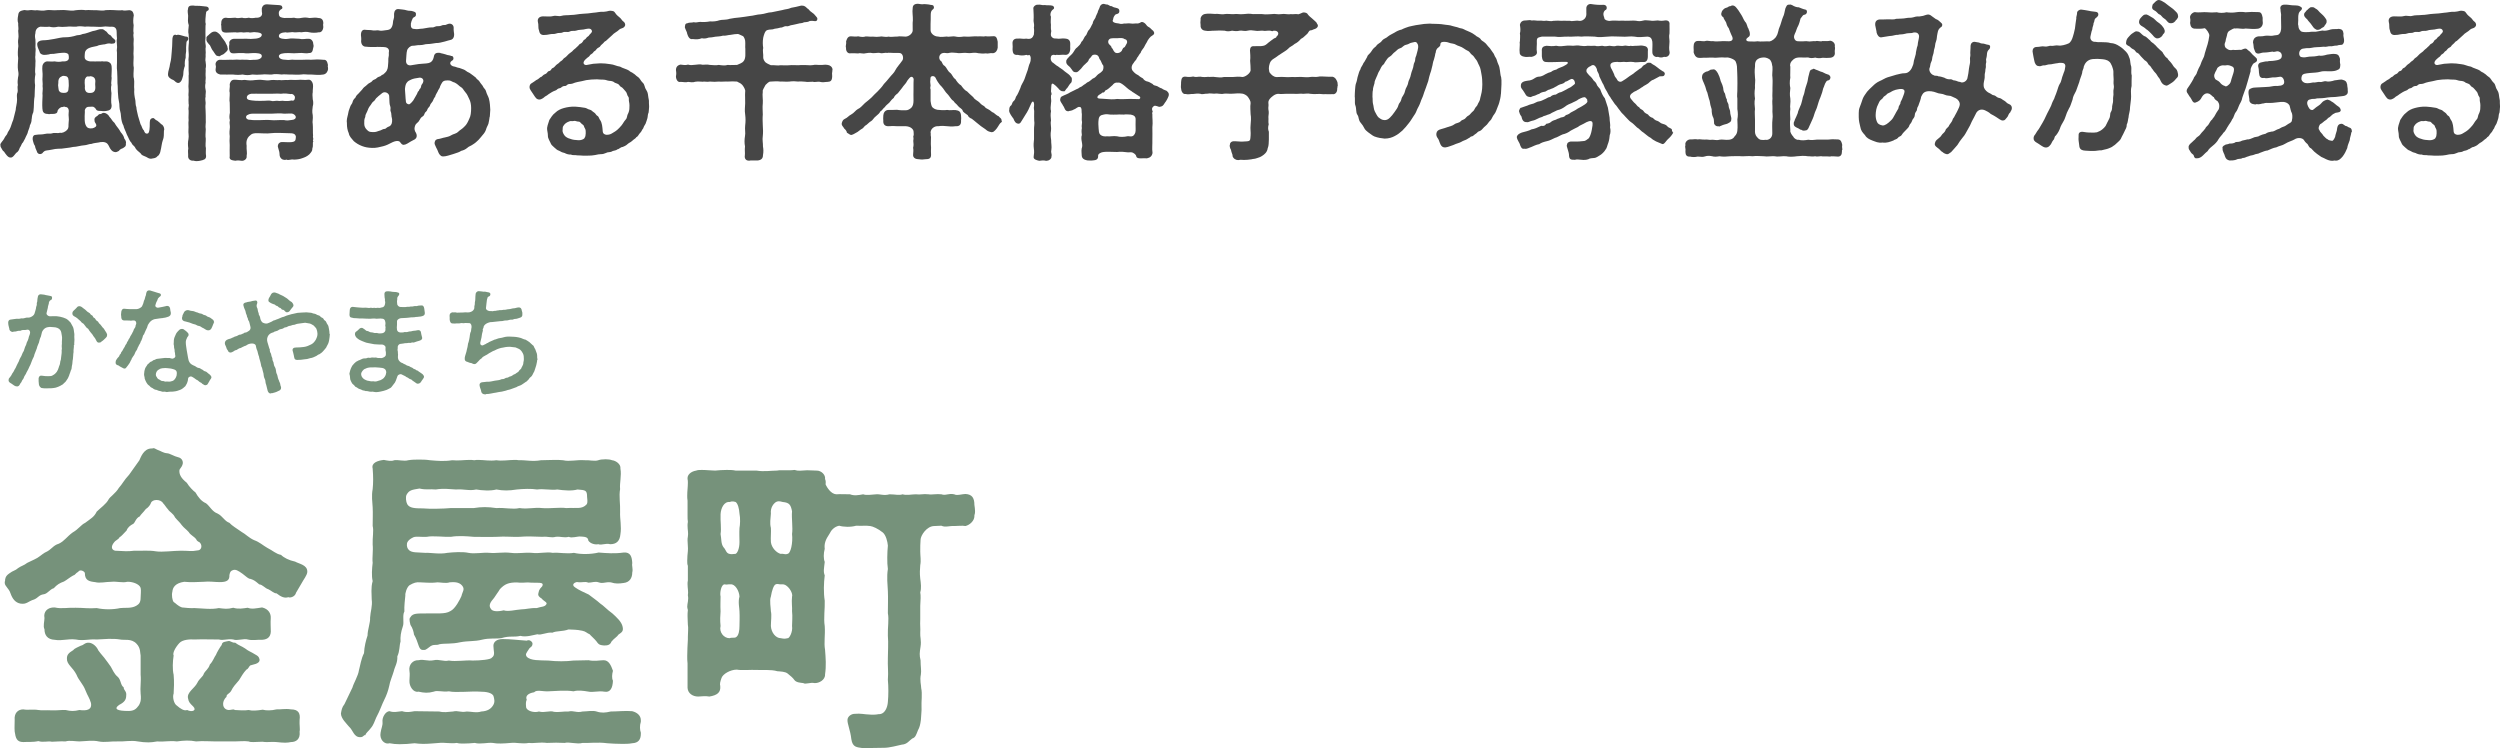
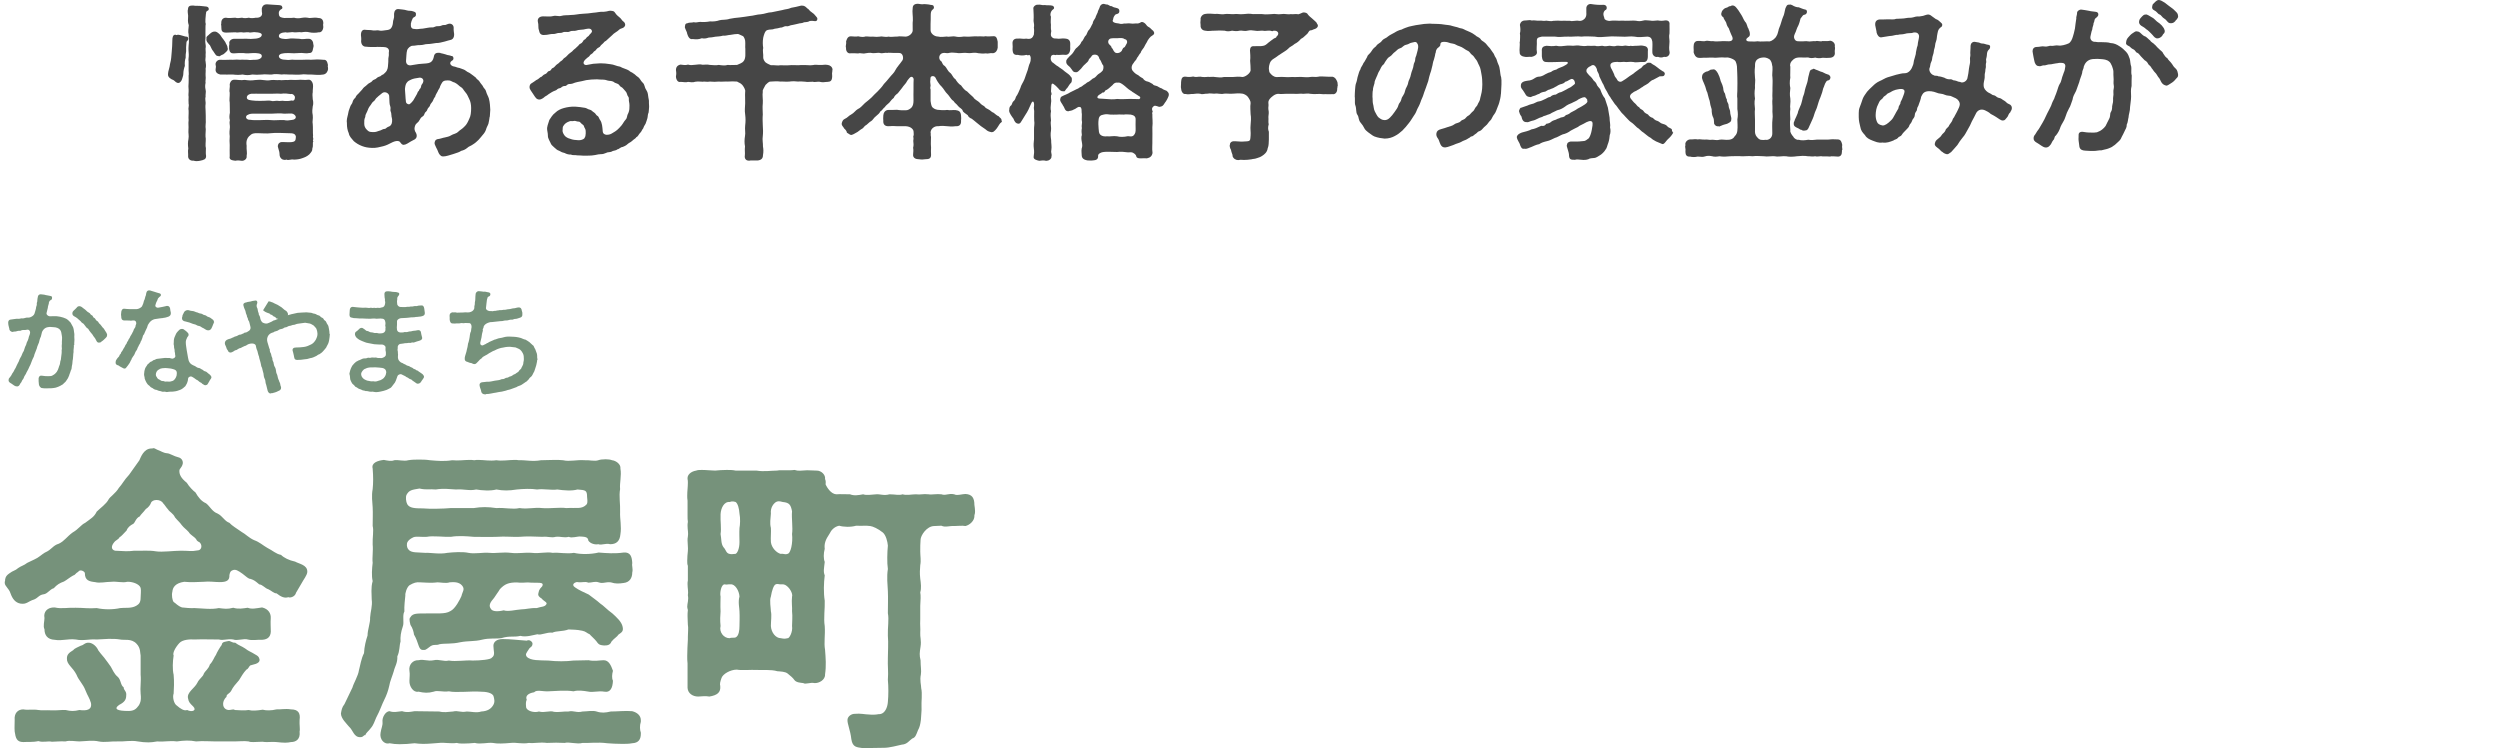
<svg xmlns="http://www.w3.org/2000/svg" id="_レイヤー_2" viewBox="0 0 312.01 93.36">
  <defs>
    <style>.cls-1{fill:#464646;}.cls-2{fill:#76927b;}</style>
  </defs>
  <g id="_観光">
    <path class="cls-2" d="M38.35,71.33v.08c-.04.4-.44.88-.72,1.4l-.68,1.16c-.12.52-.76.68-.96.56-.48.16-.92-.04-1.48-.48-.28.04-.68-.36-1.04-.52-.36-.08-.68-.56-1.12-.6-.48-.4-.6-.52-1.08-.68-.28,0-.52-.28-1-.64-.56-.4-.88-.6-1.24-.44-.2.08-.32.16-.4.6.04.68-.36.88-1.2.88-.64,0-1.32-.12-2-.04-.76.04-1.68.08-2.44,0-1.12.16-1.44.72-1.48,1.24-.12.44,0,1.08.16,1.28.28.16.48.48,1.04.68.32.04,1.16.12,1.56.08,1.08.04,2.08.2,3.04,0,.68.08,1.04.16,1.8-.04.64.2,1.24.08,1.8,0,.52.2,1,.08,1.8-.04.84.2,1.12.8,1.08,1.36-.04.6,0,.96,0,1.36.08.88-.32,1.28-1.08,1.32-.6-.04-1.16.12-1.8-.04-.44-.16-1.32.2-1.8,0-.76-.12-1.2.16-1.8,0-1.08,0-2-.04-3.04,0-.52-.04-1.48,0-1.88.44-.52.56-.88,1.28-.72,1.56-.12.72-.16,1.76,0,2.4.08.84.04,1.8,0,2.36-.16.36,0,1.28.44,1.52.36.32.88.68,1.24.52.64.32,1.24.04.76-.44-.4-.4-.56-.52-.64-1-.2-.76.84-1.28,1.16-1.96.24-.52.72-.76.8-1.12.2-.4.6-.6.76-1.16.4-.4.56-.96.76-1.2.08-.24.52-1,.72-1.24.04-.44.52-.4.8-.48.28-.08.48.24.88.2.48.36.76.4,1.24.72.52.4.64.36,1.28.76.28.16.44.24.52.6.08.6-.92.64-1.16.76-.2.16-.2.4-.48.52-.44.48-.56.76-.92,1.32-.48.56-.72.8-1,1.36-.24.36-.6.4-.56.72-.68.6-.52,1.6.28,1.64.36,0,.56-.16.76,0,.48.04,1.28.08,1.72,0,.44.12,1,.08,1.76-.04.4.12,1.08.12,1.72-.04.4.04,1.08-.12,1.8,0,.92,0,1.2.48,1.08,1.32-.04.56.08,1.16,0,1.44.12,1-.48,1.32-1.08,1.32-.2.04-.44.08-.72.08-.32,0-.68-.04-1.08-.08-.48-.04-.8,0-1.16,0-.2,0-.36,0-.6-.04-.36,0-.76.04-1.12.04-.24,0-.44,0-.6-.08-.6-.08-1.12,0-1.72,0h-2.4c-.84,0-1.56-.08-2.44,0-.8-.16-1.52-.12-2.4,0-.96-.12-1.6.08-2.44,0-.44.08-.8.12-1.12.12-.44,0-.84-.04-1.32-.12-.8-.16-1.76.04-2.44,0-.88-.04-1.68.16-2.44,0-.64-.16-1.68-.04-2.4,0-.44,0-1.28-.16-1.72,0-.76-.04-1.24.04-1.72.04-.48-.12-1.08.12-1.68-.08-.72.16-1.48.08-1.88.12-.84,0-.96-.52-1.08-1.32-.04-.56,0-.8,0-1.44-.08-.84.4-1.32,1.08-1.32.56.12,1.16-.04,1.88.08.48.08.88,0,1.6.04.64.04,1.4-.08,1.8-.04.68.16,1.04.16,1.72,0,.88.12,1.6,0,1.44-.88-.2-.68-.4-.84-.68-1.56-.32-.84-.84-1.24-1.12-1.96-.48-.96-1.24-1.28-1.2-2.04,0-.44.2-.68.8-1.04.16-.24.68-.4.96-.56.32-.04.48-.4,1-.36.48.04.96.48,1.16.96.4.56.68.8.92,1.16.2.28.32.4.64.88.2.32.4.88.84,1.24.44.36.36,1.08.76,1.32,0,.4.4.48.32,1.04,0,.52-.24.84-.88,1.16-.72.52-.24.76,1.16.76.68,0,.96-.24,1.28-.68.12-.2.36-.52.24-1.48-.08-.76.08-1.56,0-2.36v-2.4c-.08-.24.04-.92-.52-1.48-.64-.68-1.52-.4-2.04-.52-.92-.16-2.08-.04-2.92,0-.96-.08-1.68.2-2.6,0-1.08-.12-1.68.2-2.64.04-.92-.04-1.28-.6-1.28-1.32-.2-.36,0-1,0-1.4-.16-.76.36-1.36,1.28-1.32.84.2,1.64,0,2.64.04.92,0,1.6.12,2.6.04.92.2,2.04.2,2.92,0,.56-.08,1.36.08,2-.28.32-.2.56-.36.56-1.04,0-.36.08-.88,0-1.2-.16-.52-1.12-.8-1.68-.76-.6.16-1.28-.08-2,0-.68,0-1.4.2-2,.04-.72-.08-1.28-.2-1.28-1.12,0-.2-.6-.56-.84-.16-.32.16-.36.4-.6.44-.44.24-.8.56-1.16.76-.56.2-.88.4-1.28.84-.48.12-.8.72-1.28.76-.56.08-.68.44-1.16.64-.8.24-.92.64-1.72.52-.64-.12-1-.6-1.24-1.28-.2-.64-.72-.88-.72-1.32,0-.08,0-.16.04-.24,0-.24.04-.6.52-.92.52-.4.72-.32,1.12-.68.4-.28.72-.32,1.12-.64l.92-.44c.48-.2.88-.6,1.28-.84.92-.4.96-.88,1.76-1.12.68-.32,1-.88,1.72-1.4.72-.4,1.04-.96,1.56-1.2.68-.52,1.12-.72,1.44-1.4.44-.44,1.2-.96,1.48-1.52.2-.36.88-.76,1.28-1.44.44-.48.64-.96,1.28-1.64l1.28-1.8c.16-.32.52-1.48,1.52-1.48h.08s.12-.04.16-.04c.16,0,.28.12.48.2.48.16.72.4,1.24.44.28,0,.92.4,1.32.48.6.12.68.64.6.88-.12.44-.36.52-.4.76-.04.48.16.96.92,1.56.28.48.84,1.04,1.08,1.2.36.64.76,1.12,1.32,1.36.48.36.76,1.04,1.44,1.28.64.32.88.96,1.48,1.16.32.36.88.68,1.56,1.16.4.2.88.72,1.52,1,.68.24,1.08.64,1.64.96.72.36,1.08.76,1.72.88.36.36,1,.68,1.76.84.48.28,1.52.4,1.52,1.24ZM24.92,67.69c-.24-.12-.36-.2-.44-.4-.28-.36-.72-.52-.92-.88-.36-.4-.56-.48-.88-.88-.28-.4-.48-.52-.84-.96-.2-.48-.72-.72-.84-.96-.36-.4-.4-.56-.64-.8-.32-.56-1.36-.52-1.52-.04-.08.24-.32.56-.64.76-.4.52-.6.64-.76.92-.48.2-.6.8-.8.92-.4.2-.72.48-.84.84-.48.48-.64.72-.88.84-.12.28-.48.36-.68.64-.4.48-.36.92.12,1.04,1.08.04,1.52.12,2.4,0,.84.04,1.8-.08,2.72.08.76.12,2.2-.08,3.12-.08,1.08,0,1.2.12,2.08-.04.44,0,.64-.6.24-1Z" />
    <path class="cls-2" d="M47.95,87.36c-.24.44-.52,1.32-1,2.2-.2.44-.32.92-.68,1.32-.28.4-.56.52-.68.88-.2-.08-.2.24-.6.24-.84.04-.92-.88-1.44-1.32-.28-.36-1-1-1-1.64.08-.44.12-.76.44-1.16l1-2.08c.12-.48.72-1.48.8-2.12.16-.56.28-1.48.64-2.16.04-.84.24-1.6.44-2.2,0-.72.36-1.6.32-2.24.04-.76.32-1.44.2-2.28,0-.6-.12-1.44.12-2.28-.16-.64-.08-1.6,0-2.28-.08-.6.08-1.52,0-2.28-.04-.88.16-1.72,0-2.32,0-.68.04-1.64,0-2.32-.04-.64-.16-1.44,0-2.28.08-.76.08-1.6,0-2.56-.2-.72.64-1,1.4-1.08.4.08.96.2,1.28.04.56-.08,1.2.16,1.76,0,.48-.08.92-.08,1.32-.08.44,0,.88,0,1.4.08.96.08,1.76.16,2.76,0,.8.08,1.48-.04,2.16-.04.2,0,.4,0,.6.04.16-.04.36-.04.52-.04.68,0,1.44.16,2.24.04.68.12,1.56-.04,2.28-.04.16,0,.36,0,.52.04.84-.04,1.68.2,2.76,0,.52,0,1.08-.04,1.72-.04.32,0,.68,0,1.04.04.84.2,1.68-.08,2.72,0,.52-.04,1.24.16,1.68,0,.2-.08.56-.12.92-.12.32,0,.6.04.8.12.44.04,1.12.48,1.04,1.04.16.88-.12,1.84-.04,2.56-.16.88.04,1.88,0,2.88-.04.8.2,1.8.04,2.76-.08.88-.52,1.24-1.28,1.24-.56-.16-1.04.16-1.48,0-.36.08-.96-.04-1.24-.44-.04-.48-.44-.48-.96-.52-.4-.04-1.12.24-1.48.04-.64.16-1.04-.08-1.64,0-.56.16-1-.08-1.64,0-1-.04-2.08-.08-2.88,0-.84.04-1.76-.08-2.84,0-1.04.04-1.96,0-2.88,0-.88-.08-1.92-.16-2.84,0-.8.04-2.28-.16-3,0-.72.04-1.28-.08-1.64.04-.64.28-.84.64-.84.84-.04.28.04.6.28.8.4.32.92.24,2,.32.64-.04,1.8.2,2.76,0,.72-.08,1.92-.16,2.64,0,.8.16,1.8-.08,2.64,0,.76.08,1.68-.12,2.64,0,.92.12,1.76-.08,2.64,0,.92.12,1.8-.16,2.6,0,.72-.08,1.72.16,2.64,0,.84.2,2.08.2,3.08-.04,1.04.08,2,.16,3.12,0,.88-.08,1.04.56,1.08,1.32-.08.36.12.72,0,1.16,0,.68-.32,1.24-1.08,1.32-.56.08-1,.12-1.6-.08-.68-.08-.96.2-1.52,0-.44-.16-.8.04-1.28.04-.48-.2-.72.04-1.44-.08-.24.04-.76.32-.2.68.44.32,1.08.6,1.68.88.56.44,1,.72,1.44,1.12.44.28.84.76,1.52,1.24.52.48,1.16,1.04,1.28,1.68.12.56-.12.68-.52.96-.16.28-.52.44-.88.88-.16.44-.52.48-.92.48-.4-.04-.64-.04-.92-.48-.24-.32-.76-.76-.88-.92-.32-.12-.48-.36-.92-.44-.76-.16-1.12-.12-1.72-.16-.76.28-1.52.16-2,.4-.76-.08-1.4.36-1.88.2-.48.08-1.4.4-2.12.2-.8.2-1.32-.04-2.36.28-.72.12-1.44-.04-2.44.2-.92.24-1.68.12-2.72.32-1.04.24-1.88.12-2.56.24-.48.2-.64-.04-1.12.24-.36.24-.56.48-.8.48-.28,0-.48.04-.68-.48-.2-.56-.28-.88-.6-1.44-.04-.32-.16-.8-.44-1.2-.16-.6-.16-.88,0-.96.28-.6,1.16-.44,2.12-.48,1.12-.04,2.2.12,2.84-.28.64-.28,1.24-1.52,1.4-1.88.12-.56.48-.84.08-1.32-.4-.48-1.08-.44-1.56-.4-.4.16-1.16,0-1.52,0-.84.12-1.72,0-2.16,0-.48-.04-.76.04-1.32.36-.36.28-.56,1.04-.52,1.28-.04.44-.16,1.36-.12,2-.28.48,0,1.4-.2,1.88-.24.72-.32,1.24-.28,1.88-.16.48-.08,1.16-.4,1.84.04.84-.32,1.28-.44,1.84-.12.44-.52,1.4-.56,1.8-.16.72-.36,1.24-.64,1.8ZM79.98,91.44v.12c0,.72-.28,1.16-1.08,1.2-.4.08-.84.08-1.24.08-.68,0-1.36-.04-1.88-.08-1.16-.16-2.24,0-3.08-.04-.68.2-1.64-.16-2.24,0-.6-.04-1.48-.04-2.2,0-.92-.12-1.6.08-2.24,0-.92.16-1.52-.08-2.28,0-.88.08-1.68.12-2.24,0-.6-.08-1.56.2-2.24,0-.44.04-.92.08-1.4.08-.28,0-.6,0-.84-.08-.76.12-1.64-.08-2.2,0-.6.04-1.32.12-2,.12-.36,0-.76-.04-1.08-.08-.68.08-1.28.12-1.88.12-.44,0-.84-.04-1.24-.12-.68.2-1.28-.52-1.12-1.32.08-.56.28-.88.24-1.32-.08-.6.4-1.36.88-1.36.52.2,1.08.04,1.56,0,.64.2,1,.08,1.56,0l3.08.04c.68.16,1,.04,1.72,0,.64-.16.92.16,1.72,0,.48,0,1.24.2,1.8,0,.76-.04,1.24-.32,1.52-.84.2-.36.12-.72,0-1.12-.2-.36-.8-.52-1.72-.52-.92-.08-2.96.16-3.84-.04-.76.12-1.44-.16-1.88.04-.72.2-1.2.16-1.92,0-.6.16-1.16-.64-1.12-1.36,0-.48.08-.76,0-1.24-.12-.76.44-1.36,1.12-1.32.72-.16,1.12.16,1.92,0,.64-.16,1.2.2,1.88.04.88.16,2.16-.08,2.96,0,.96,0,2.28-.12,2.4-.36.48-.32.2-.84.2-1.48,0-.48.4-.84,1.16-.84,1,0,1.8.12,3,.2.36-.2.72.16.72.36,0,.44-.32.44-.44.68-.36.56-.48.64-.28.96.48.52,1.64.44,2.68.48,1.04.12,2.24.12,3.16,0l1.88-.04c.72.16,1.44,0,1.88,0,.64,0,.92.64,1.16,1.32-.12.44-.16.92,0,1.24-.04.84-.28,1.52-1.12,1.36-.6-.12-1.44.12-1.92,0-.72-.12-1.32-.2-1.88-.04-.96-.16-2.2-.04-3.16,0-.68.04-1.44-.24-1.76.12-.76.12-1.12.48-.92.92-.12.28-.12.48-.08.92.04.48,1,.76,1.6.56.72.2,1.36-.16,1.88.04.68.08,1.28-.08,1.8-.04.64-.16,1,.2,1.76,0,.52,0,1.28-.16,1.76,0,.6.2,1.08.16,1.76,0,.84,0,1.84-.12,2.68-.04.64.16,1.08.56,1.08,1.12v.2c-.16.48-.12,1.04,0,1.36ZM50.75,61.73c-.16.28-.08.92.08,1.2.28.48.92.52,1.96.52.8.08,2.68.04,3.44-.04h2.88c1-.16,1.76-.16,2.84,0,1.08-.08,2,.2,2.88,0,1.12.16,1.84-.12,2.84,0,.96.08,2.2-.12,3,0,1.24-.08,1.96.2,2.56-.48.16-.32.04-.64.04-.92,0-.84-.2-.84-1.2-.92-.68.2-1.72.12-2.52,0-.68.12-1.76-.12-2.52,0-.72-.12-1.76-.08-2.52,0-1,.16-1.72.16-2.56,0-.72.2-1.84.12-2.52,0-.88.2-1.52-.08-2.52,0-.76-.04-1.56-.16-2.52,0-.8-.08-1.16.08-2.04-.12-.96.16-1.28.2-1.6.76ZM61.31,76.05c.2.24.72.32,1.56.12.52.2,1.52-.08,2.2-.12.56,0,1.16-.2,1.92-.16.56-.2,1-.12,1.2-.48.16-.24-.32-.36-.6-.72-.28-.16-.48-.36-.4-.64.08-.24,0-.4.48-.88.32-.64-.68-.36-1.8-.48-.2,0-.88.08-1.36,0-1.04,0-1.52.2-2.12.84-.2.36-.48.68-.72,1.08-.48.56-.76.96-.36,1.44Z" />
    <path class="cls-2" d="M121.69,63.77c0,.16,0,.32-.08.52v.12c0,.6-.6,1.12-1.12,1.24-.4-.08-.96,0-1.4,0-.6-.04-1.12.2-1.6-.04l-.88.04c-.96,0-1.72,1.2-1.72,1.72-.04.56-.04.8-.04,1.48,0,.52.12,1.12,0,1.68-.04.6-.08.96,0,1.68.08.6.16,1.2,0,1.72.08.4.04,1,0,1.68v1.68c-.04.84.04,1.04,0,1.68-.04.48.16,1,.04,1.72-.12.8-.16,1.04,0,1.72,0,.76.12,1.28.04,1.76-.16.76.04,1.32.04,1.72.16.68,0,1.72.04,2.32.04.44-.08,1.28-.08,1.64-.08.6-.16.92-.36,1.28-.24.6-.32.92-.72,1.04-.4.28-.64.72-1.28.76-.6.12-1.52.4-2.28.4h-.12c-.68,0-1.76.04-2.48.04-.76-.12-1.28-.08-1.44-1.12-.12-1.12-.52-1.92-.48-2.44.04-.44.52-.72.88-.72.76-.08,1.32.08,1.76.08.44.04.84.04,1.24-.04.8.04,1.12-.88,1.16-1.52.08-.84.08-1.92,0-2.76.08-1.08-.04-1.68,0-2.76,0-.76.08-1.84,0-2.76-.04-1,.16-2,0-2.8,0-.8.04-1.92,0-2.76-.04-.8-.16-1.76,0-2.76-.12-.76-.08-2.12,0-2.92-.04-.48-.24-1.32-.64-1.64-.6-.48-1.24-.76-1.56-.8-.56-.08-.96,0-1.76-.04-.68.2-1.6.16-2.12,0-.6.12-1,.56-1.2,1-.52.76-.68,1.28-.6,1.88-.16.6-.16,1.24,0,1.64-.08.76-.2,1.2,0,1.68-.12.92-.16,2.16,0,3.16.04.92-.16,2.24,0,3.16.08,1.12-.12,2.08.04,2.96.08,1.08.16,1.96,0,3.08.04.68-.76,1.12-1.32,1.08-.52-.12-1.12.2-1.4,0-.24-.04-.88-.04-1.12-.4-.16-.24-.44-.48-.84-.8-.32-.24-.84-.24-1.28-.28-.76-.24-2-.12-2.6-.16-.64-.04-1.92.08-2.44-.04-.84,0-1.76.56-1.92,1.04-.16.44-.24.76-.16,1,.08.8-.36,1.16-1.36,1.32-.52-.08-.76-.04-1.4,0-.68,0-1.28-.4-1.32-1.08v-3.04c-.04-.32-.04-.6-.04-.92,0-.68.04-1.36.08-2.08v-.32c0-.56.08-1.16,0-1.52,0-.28-.04-.64-.04-1.08,0-.24,0-.48.04-.76-.04-.16-.08-.28-.08-.4,0-.44.2-.84.08-1.44.08-.4-.04-.92-.04-1.4,0-.16,0-.28.04-.44v-1.84c-.08-.16-.08-.4-.08-.64,0-.4.04-.84.08-1.2.04-.44-.04-.88-.04-1.32,0-.16,0-.32.04-.48.08-.44-.04-.84-.04-1.36,0-.12,0-.32.04-.48-.04-.24-.04-.48-.04-.76v-1.88c-.04-.2-.04-.44-.04-.64,0-.56.08-1.08.08-1.6,0-.16,0-.32-.04-.48v-.12c0-.36.36-.8,1.08-.92.2-.08.44-.08.72-.08.56,0,1.2.08,1.64.08.44-.04.92-.08,1.44-.08.36,0,.76,0,1.12.08h2.6c.92.16,1.84,0,2.56,0,.2-.04.36-.04.48-.04h1.04c.2,0,.4,0,.68-.04.48.16.76.08,1.56.04.36,0,.88.04,1.12.04h.08c.6,0,1.12.56,1.04,1.04.16.36.04.56.08.72.16.32.64,1.16,1.32,1.2.52-.04,1.08,0,1.72,0,.48.2,1.04.12,1.64,0,.44.16.92.04,1.64,0,.48-.04.96.2,1.64,0,.72,0,1.2.16,1.64,0,.44.16,1.2,0,1.64,0,.64.08.88-.08,1.6,0,.4.08,1-.08,1.6,0,.56.2.88-.16,1.6,0,.32.2,1.04-.04,1.4-.04.84.04,1.12.52,1.12,1.36.04.28.08.52.08.76ZM92.29,76.29c0-.36-.2-1.16,0-1.84-.04-.72-.56-1.6-1.12-1.52-.28-.04-.48.08-.72,0-.44-.04-.64,1.08-.52,1.52,0,.48-.04,1.12,0,1.84-.04.52-.08,1.12,0,1.84-.2.76.4,1.52,1.12,1.52.28-.12.6,0,.8-.12.36-.2.44-.88.44-1.4,0-.48.04-1.08,0-1.84ZM92.29,64.09c-.04-.6-.2-1.24-.48-1.44-.08,0-.36-.16-.72,0-.72-.08-1.12.76-1.16,1.52-.04.92.12,1.76,0,2.48.12.64.04,1.2.36,1.64.32.32.32.76.76.84.32.08.36,0,.72,0,.24-.04.52-.64.52-1.48,0-.36-.04-1.16,0-1.76.08-.36.12-1.24,0-1.8ZM98.85,74.45c.16-.44-.56-1.6-1.24-1.52-.4.04-.52-.12-.8,0-.24.08-.48.76-.6,1.52-.2.48,0,1.44,0,1.84.12.48,0,1.2,0,1.84.04.8.6,1.52,1.24,1.52.4.08.52.08.84,0,.2.08.68-.8.56-1.52,0-.52.08-1.16,0-1.84.04-.44-.08-1.12,0-1.84ZM98.85,66.65c.12-.8-.08-1.96,0-2.84-.16-.8-.32-1.08-1.16-1.16-.44-.12-.6-.12-.84,0-.32.2-.72.72-.64,1.44-.04.72-.16,1.16,0,1.8.04.48-.04,1.16,0,1.76.08.72.72,1.36,1.24,1.48.28-.08.52.12.8,0,.44,0,.72-1.4.6-2.48Z" />
-     <path class="cls-1" d="M20.32,17.49c-.15.44-.17.92-.29,1.34,0,.15-.17.57-.34.63-.21.27-.46.29-.63.31-.08.02-.15.04-.23.04-.23,0-.42-.13-.59-.23-.36-.17-.55-.17-.71-.46-.29-.23-.52-.44-.63-.63-.1-.29-.4-.36-.48-.65-.27-.25-.36-.63-.59-1.05-.15-.44-.38-.82-.42-1.11-.17-.29-.27-.69-.31-1.16,0-.48-.19-.8-.19-1.18.02-.52-.17-.97-.17-1.47-.06-.5-.02-1.03-.08-1.47-.02-.59,0-1.05-.04-1.49-.08-.57,0-.94-.02-1.47-.02-.36.02-.48,0-.88-.08-.38.06-.61,0-.88,0-.29-.08-.63,0-.86-.04-.25-.02-.55-.04-.82,0-.25-.06-.67-.59-.67-.42.04-.71-.08-1.11,0-.29.04-.78.02-1.11,0-.42.02-.86-.06-1.13,0-.46-.06-.84-.08-1.11,0-.46.02-.82-.06-1.13,0-.44.04-.82.04-1.11,0-.48.1-.67.1-1.13,0-.38.06-.63,0-1.11,0-.4.1-.61.4-.61.8-.08.29-.06.55,0,.8.02.27.02.73,0,.96.08.29-.02.63,0,.99-.08.29.06.67,0,.97.02.48-.1.99,0,1.39-.1.55-.1,1.03-.04,1.39-.04.46-.04.95-.06,1.39-.08.42-.08.84-.1,1.36-.04.34-.02.63-.13.78-.13.31-.1.61-.15.76.02.21-.08.48-.21.73,0,.17-.13.46-.23.74-.06.34-.19.46-.29.71-.1.29-.21.38-.34.67-.19.15-.19.4-.4.67-.1.31-.21.5-.46.65-.15.17-.42.63-.71.57-.31.02-.61-.46-.8-.74-.19-.1-.21-.27-.29-.36-.04-.13-.15-.17-.15-.36v-.04s-.02-.06-.02-.08c0-.25.38-.54.5-.82.08-.23.31-.42.36-.55.06-.21.13-.27.29-.55.19-.34.27-.78.46-1.2l.31-1.24c0-.31.17-.8.17-1.28-.02-.34-.06-.69.06-.92.08-.23-.06-.57.04-.9-.06-.34-.02-.71.02-.95.08-.34.08-.5,0-.92-.06-.4-.02-.9.02-1.49-.08-.48-.04-1.07.02-1.51-.04-.38-.06-.61,0-.95.06-.36-.02-.65-.02-.96.08-.27-.02-.55,0-.95-.1-.29-.08-.59,0-.99.04-.53.36-.55.76-.65.15,0,.34.08.65.02.08-.02.15-.02.21-.02.27,0,.5.08.71.02.44.04.71.11,1.22,0,.1-.02.21-.02.31-.02.34,0,.67.06.9.02.29,0,.55-.02.82-.02.13,0,.25,0,.4.02.48.04.76.11,1.24,0,.21-.02.44-.04.69-.04.17,0,.34.02.52.04.13-.02.25-.02.36-.02.29,0,.55.04.88.02h.08c.29,0,.8.11,1.13,0,.19-.02.38-.02.59-.02s.42,0,.63.02c.25.02.65.04.88,0,.21.08.52.04.9,0,.44.04.5.34.55.63-.08.46-.1.86-.02,1.24,0,.29-.08.71,0,.99-.1.4.06.63,0,1.01-.04.44.02.67,0,.99-.04.42-.02.74,0,.99-.02.54-.06,1.01.02,1.34,0,.42-.1,1.01.02,1.36.08.4-.02.99.04,1.34-.04.42.02.84.13,1.34.04.19,0,.59.13.88,0,.27.15.78.21,1.09l.31,1.03c.17.23.17.54.42.78.08.25.19.44.46.38.27-.02.27-.92.27-1.13.02-.29-.08-.74.4-.8.21,0,.23.23.55.34.19.15.29.23.5.44.17.04.36.36.36.63,0,.06-.02.13-.04.19-.02.5.02.76-.13,1.15ZM15.71,17.93c.04.36-.17.42-.38.57-.17.06-.36.13-.5.34-.13.04-.23.15-.42.15-.29-.02-.46-.17-.61-.38-.1-.11-.25-.53-.4-.67-.23-.25-.71-.27-1.13-.15-.21.04-.59.06-.86.17-.23-.02-.63.17-.88.17-.44.02-.97.21-1.41.21-.57.13-.97.13-1.43.21-.13.02-.67-.02-1.2.12-.57.13-.82.06-1.01.25-.13.06-.13.23-.36.29-.29.08-.5-.13-.52-.32-.1-.21-.23-.52-.23-.67-.19-.27-.17-.4-.25-.61-.04-.15-.06-.29-.04-.4.02-.13.08-.38.38-.38.42-.08.8-.02,1.11-.11.36-.1.76,0,.94-.08.29-.12.69.04.99-.08.19.08.61-.06.88-.36.25-.29.13-.42.19-.97.08-.4-.06-.78,0-1.18.08-.5-.17-.71-.38-.69-.17-.1-.27-.04-.4,0-.25-.04-.59.32-.61.5-.02.29-.27.36-.65.36-.29-.04-.36.08-.55,0-.52,0-.67-.25-.69-.67-.04-.5,0-1.13.02-1.64-.06-.27.08-.78,0-1.18.06-.29-.06-.69,0-1.18.04-.44-.08-.84-.02-1.3.04-.31.31-.59.61-.59.21,0,.59.04.92,0,.31.06.63.08.97,0,.52.04.78-.13.8-.4,0-.19,0-.27-.04-.44-.1-.21-.4-.27-.82-.23-.25,0-.65.08-.84.1-.23.08-.55-.02-.8.1-.27.04-.36.06-.59.06-.17,0-.52-.1-.57-.42-.13-.32-.29-.61-.29-.92s.34-.46.67-.48c.4,0,1.03-.08,1.45-.17.52-.1,1.01-.23,1.43-.21.4,0,.9-.08,1.41-.25.17,0,.48-.04.69-.15.21-.02.42-.08.69-.17.13-.02.55-.23.84-.25.23-.04.59-.23.86-.19.29-.02.34.17.61.31.15.19.25.36.48.44.19.15.13.23.42.44.17.13.23.23.21.34-.04.27-.17.25-.34.27-.25.06-.25-.04-.5-.02-.31.02-.38.13-.69.13-.34.08-.48.04-.76.19-.31.08-.61.1-.94.23-.44.17-.59.46-.59.76,0,.21-.04.31,0,.53.06.23.38.42.82.4.31,0,.61.02.99,0,.17.04.31-.06.61.02.1-.06.21.02.34-.02.29.08.55.19.59.65.04.38-.02.92-.02,1.24.08.29-.1.78,0,1.03-.1.32-.04.8,0,1.03-.02.44-.08,1.13.02,1.55,0,.52-.27.63-.69.69-.13.02-.36.04-.57,0-.25-.02-.46.02-.63-.12-.1-.11-.08-.23-.38-.4-.13-.04-.42,0-.61,0-.34,0-.52.38-.46.61-.02.29-.04.82-.02,1.09.02.38.1.55.19.71.1.21.36.34.78.27.29-.08.59-.23.44-.52-.04-.13-.21-.23-.19-.53-.04-.13.04-.34.36-.5.1-.11.21-.25.38-.23.17,0,.19-.15.42-.15.25,0,.57.21.71.5.23.23.38.55.52.65.15.1.19.29.36.5.1.12.38.48.52.76.25.29.38.48.46.82.15.17.25.42.19.59ZM8.55,9.99c0-.32-.19-.46-.31-.48-.19-.02-.31-.08-.46-.02-.36.15-.52.36-.5.86-.04.21-.04.36,0,.55.06.36,0,.44.29.63.13.06.42.08.65.04.19-.06.34-.15.34-.63.06-.25,0-.59,0-.94ZM10.6,10.77c-.08.55.21.78.36.8.13.06.5.04.65-.04.17-.08.31-.31.29-.63-.04-.27-.02-.55,0-.76,0-.38-.19-.59-.63-.63-.13.08-.31-.02-.44.06-.1.06-.23.27-.25.42-.02.13-.02.55.02.78Z" />
    <path class="cls-1" d="M23.27,5.31c-.04.44-.06.74-.04,1.09-.04.21-.08.61-.06.82-.1.29-.13.59-.1,1.01-.1.25-.19.67-.19.97,0,.27-.1.42-.15.65-.06.25-.27.48-.42.5-.34.04-.48-.27-.67-.36-.29-.1-.67-.34-.67-.65v-.12c0-.32.21-.78.25-1.24.17-.59.15-.92.21-1.49.06-.54.06-.92.08-1.49,0-.31.06-.69.4-.67.1.08.1.04.31,0,.31.02.76.21,1.03.25.15-.06.25.13.25.25,0,.27-.21.21-.23.48ZM25.7,1.7c-.02.34-.13,1.03-.02,1.28-.06.23-.02.73-.04,1.09-.02.42.04.67-.02.92-.04.25.08.65.06.88-.08.23.04.61-.02.94.04.34-.08.69,0,.88.04.21.08.65,0,.88.04.29-.02.53,0,.88.06.34-.06.69,0,.88-.06.27-.08.53,0,.88.08.21-.04.63,0,.88-.1.27.04.69,0,.88-.04.25-.02.54,0,.86,0,.34.04.84.02,1.16.04.31-.08.73,0,1.15-.02.48-.06.88,0,1.15.02.36-.08.88.02,1.18,0,.32-.04.67.02.99.02.44-.31.5-.69.59-.15.04-.34.06-.5.06-.15,0-.27-.02-.36-.06-.42.06-.73-.23-.69-.59.02-.29-.06-.59.02-.92-.06-.44-.06-.82.02-1.18.08-.48-.04-.69,0-1.18.04-.44-.04-.74.02-1.18-.04-.46.02-.71,0-1.18-.08-.34.08-.61,0-.86-.02-.32-.02-.67,0-.88-.06-.25.02-.52,0-.88-.02-.27-.04-.57,0-.88,0-.19.02-.57,0-.88.06-.19-.02-.55,0-.88-.02-.25.02-.48,0-.88-.06-.32.04-.55.02-.9-.02-.32-.06-.59-.02-1.09.08-.5.02-1.01,0-1.41-.1-.31,0-.73.02-1.13-.15-.44-.1-.67-.08-1.18-.02-.25-.1-.63-.02-.82.02-.44.29-.46.65-.46.34.06.48.02.8.04.19,0,.42.06.78.08.19,0,.36.13.36.25s.02.19-.1.25c-.25.13-.23.21-.23.36ZM26.61,6.38c-.27-.29-.34-.74-.5-.82-.13-.19-.42-.38-.34-.78-.06-.13.08-.27.25-.4.1-.08.17-.19.31-.27.08-.08.31-.19.5-.17.13,0,.29.08.46.23.21.17.27.31.4.5.17.19.29.4.42.57.1.27.29.46.29.73.1.25-.04.38-.27.59-.13.11-.23.23-.38.27-.25.06-.34.31-.52.15-.25.06-.38-.25-.63-.61ZM40.93,8.36c0,.11,0,.19.02.25-.04.31-.23.63-.59.69-.59.1-1.01.02-1.57,0-.46.04-.78-.08-1.2,0-.34.04-.86.02-1.22,0-.44.02-.92-.06-1.22,0-.5-.06-.92-.08-1.22,0-.48.02-.88-.06-1.22,0-.48.04-.9.04-1.22,0-.5.1-.73.1-1.22,0-.42.06-.71.06-1.22,0-.42.02-.99,0-1.57,0-.34-.08-.63-.27-.57-.69,0-.17.08-.23,0-.5-.08-.34.25-.67.57-.65.59.04,1.05-.02,1.6,0,.38-.04.57-.02.9,0,.23-.04.67.02.92,0,.34.08.65-.02.97,0,.29.02.86-.15.8-.5-.02-.32-.59-.34-1.07-.34-.4.02-.8.08-1.24,0-.36-.02-.84.02-1.18.04-.34.02-.52-.12-.59-.54,0-.21-.02-.44.04-.63-.1-.29.13-.61.55-.65h1.18c.44-.04.84.06,1.24,0,.44,0,1.07-.11,1.07-.5,0-.23-.46-.31-.73-.31-.36-.08-.67.1-.9,0-.36-.04-.63.08-.84,0-.27-.04-.55.08-.84,0-.31.02-.8.04-1.13.04-.55,0-.61-.25-.61-.69.02-.21-.08-.32,0-.48-.04-.31.13-.69.57-.69.34.08.67.02,1.18,0,.23.1.57.02.84,0,.23.08.55.06.84,0,.25.08.57.06.88,0,.42.04.78-.15.78-.52-.02-.17-.06-.36-.04-.63.08-.36.31-.52.59-.52h.08c.42.02.94.08,1.53.1.15.04.29,0,.36.25.06.23-.13.25-.19.29-.25.19-.27.36-.23.63.04.34.27.38.69.44.25-.04.84.02,1.2-.04.27.1.69.08.94.02.36-.06.59-.06.97.02.46-.04.84-.08,1.15,0,.4,0,.59.25.59.65-.06.27,0,.23,0,.48-.04.46-.29.69-.57.65-.36.08-.84.08-1.18,0-.31-.08-.59-.06-.97,0-.38-.06-.61.04-.97,0-.21-.08-.76.1-1.01,0-.48.02-.9.17-.84.54.02.23.63.36,1.18.27.31-.08.86-.02,1.36,0,.42.11.78-.02,1.15,0,.4-.02.61.38.59.65.06.11.06.34,0,.48-.08.46-.15.67-.57.65-.36.1-.78-.06-1.18,0-.36.04-.94.04-1.36,0-.76,0-1.11.1-1.18.36,0,.36.42.48.88.48.4.08.65-.06,1.07,0h1.01c.34,0,.73-.04,1.01,0,.57-.04.94-.06,1.57,0,.42-.04.5.25.59.65-.02.06-.02.17-.02.25ZM39.06,17.72c-.04.19.04.55-.08.82.02.29-.13.44-.38.73-.31.27-.55.36-.9.48-.27.11-.71.17-1.01.17-.4-.08-.57.11-.92.02-.08-.11-.15.11-.27,0-.29.04-.61-.27-.61-.65,0-.57-.31-.95-.19-1.18,0-.13.15-.36.44-.38.25-.02.76.04,1.01.02.8-.02.73-.25.78-.69-.08-.4-.36-.44-.97-.44-.42,0-1.57-.08-2.12,0-.59.08-1.13,0-1.66,0s-.71,0-1.11.4c-.23.23-.38.63-.29,1.15-.04.55.1.86,0,1.3.08.36-.34.67-.69.59-.17-.04-.42-.06-.73,0-.38-.06-.8-.08-.69-.57,0-.38-.02-.96,0-1.38-.04-.36-.02-.71,0-1.11-.06-.4-.02-.82.02-1.11.02-.27-.1-.54,0-.9-.08-.23-.08-.53,0-.92-.02-.4,0-.92-.02-1.26-.08-.31.02-.78,0-1.24-.1-.34.06-.65,0-1.07.04-.19.17-.55.55-.55.34-.02.84.11,1.32.02.42.06.8.1,1.3.02.34-.02.59-.06,1.01,0,.29.04.59.08,1.01,0,.36-.04.61.04,1.03,0,.23.06.73-.04,1.01,0,.44-.06.78.02,1.28-.02.52-.06.76.06,1.3-.02.34-.04.52.31.57.55.06.36-.04.69-.02,1.01-.06.27-.02.5,0,.88.08.25.08.69,0,.88-.04.34-.1.65,0,1.11.06.44-.08.8,0,1.11.04.46,0,1.05.04,1.43-.06.23.06.34.02.48-.1.17.04.19,0,.32ZM36.92,14.57c-.04-.17-.27-.38-.5-.4-.29,0-.63,0-.94.02-.52-.08-1.09-.02-1.66,0-.55,0-1.13-.02-1.66,0-.4.02-.71-.04-.99.04-.27.11-.44.15-.46.36-.02.25.29.4.52.36.36.06.55.04.94.04.4.02,1.18-.06,1.66,0,.4.06,1.11-.04,1.66,0,.27.08.57.04.94-.02.34-.02.52-.21.48-.4ZM30.81,12.16c-.02.34.4.36,1.13.42.36.02.71,0,.99,0,.36,0,.63-.06.88,0,.25.1.52-.02.82,0,.29.08.61-.06.84.02.36.02.55.02.92-.06.19.06.4.04.42-.4,0-.21-.29-.48-.52-.4-.44-.06-.76-.11-1.22-.04-.46-.04-.9,0-1.24,0-.42-.02-.73.02-1.24,0-.5-.02-.76,0-1.22,0-.21.02-.55.15-.57.46Z" />
    <path class="cls-1" d="M61.11,14.57c-.02.29-.1.57-.15.86-.1.29-.23.44-.31.76-.08.23-.21.44-.42.67-.1.15-.31.36-.52.61-.27.23-.31.32-.63.52-.34.25-.57.27-.73.44-.29.25-.55.34-.8.4-.15.13-.52.25-.99.4-.42.13-.92.29-1.18.29h-.13c-.25,0-.46-.29-.55-.53-.06-.27-.52-.94-.46-1.18.04-.17.06-.36.34-.44.4-.04.71-.19.92-.21.29-.06.59-.13.8-.27.29-.19.61-.17.9-.46.25-.25.46-.29.82-.69.19-.17.38-.5.57-.97.15-.27.21-.74.21-1.28,0-.46-.08-.84-.25-1.16-.19-.36-.21-.52-.44-.78-.29-.34-.36-.57-.57-.67-.27-.15-.34-.34-.78-.57-.38-.1-.4-.23-.71-.27-.31,0-.67-.04-.86.25-.08.12-.21.36-.25.46-.04.27-.25.44-.31.65-.06.13-.31.5-.31.65-.27.31-.21.52-.46.78-.23.23-.15.38-.29.5-.31.29-.19.44-.4.61-.27.21-.13.4-.42.59-.31.19-.27.32-.44.53-.08.19-.21.21-.42.46-.13.21-.17.48-.15.63.04.21.06.25.17.42.08.13.08.21.1.34.04.5-.52.59-.71.73-.29.17-.63.42-.86.42-.21.08-.38-.15-.48-.29-.13-.23-.55-.25-1.13.06-.23.13-.67.34-1.01.42-.46.11-.86.23-1.39.21-.5-.02-.84-.08-1.24-.23-.44-.17-.73-.36-1.03-.61-.25-.32-.55-.55-.63-.99-.17-.38-.23-.78-.23-1.15v-.15c-.02-.06-.02-.15-.02-.23,0-.34.15-.71.21-1.11.02-.17.15-.44.21-.65.08-.27.25-.36.31-.61.02-.15.15-.38.34-.53.1-.27.29-.44.4-.53.17-.15.25-.31.44-.48.1-.15.17-.25.46-.46.17-.13.31-.32.52-.4.34-.15.25-.31.55-.4.25-.06.31-.27.55-.34.36-.08.29-.25.55-.29.1-.1.36-.29.46-.5.17-.34.13-.59.17-.9.04-.29-.02-.52.06-.86.06-.21-.02-.36.04-.67,0-.38-.36-.5-.69-.5-.48,0-.63-.04-1.03,0-.46-.02-.65.02-1.11-.04-.34.02-.63-.19-.65-.69.04-.25,0-.59-.02-.73-.02-.46.17-.76.55-.69.21.04.63,0,.97.08.4.04.48-.08.82.02.19.06.57-.04.84-.06.55-.04.65-.32.73-.53.13-.34.04-.53.17-.84.13-.38-.02-.55.1-.92.06-.17.21-.34.42-.34h.06c.27.04.76.06,1.01.15.29.11.61.02.88.15.15.06.34.08.31.36.04.34-.31.32-.4.5-.15.32-.17.38-.23.65-.04.46.08.67.44.67.36.08.55-.02,1.05-.04.48-.06.8-.17,1.13-.15.36.02.36-.17.76-.15.42.02.48-.17.76-.15.27.02.23-.06.57-.15.36-.08.65.17.63.53-.02.25.04.57.06.76.02.36-.13.63-.4.71-.23.04-.52.15-.76.21-.34.08-.76.21-1.09.19-.36.04-.69.13-1.11.13-.31,0-.46.13-.92.13-.29-.02-.57.08-.88.08-.27-.02-.63.29-.71.57-.1.36-.08.76-.13,1.24s.25.67.59.63c.38-.04.86-.17,1.36-.19.27-.02.86-.04,1.01-.15.23-.06.42-.34.48-.63.06-.31.13-.59.57-.59.19.02.25-.02.29.04.27.04.38.1.67.17.17.1.48.08.69.19.17-.04.29.19.25.36-.06.23-.15.15-.34.36-.1.17-.08.31.1.46.19.15.36.11.55.19.23.11.38.08.63.19.36.15.38.1.65.31.23.19.34.15.59.36.31.25.38.25.63.48.08.19.29.25.42.44.21.34.36.46.42.57.08.25.36.44.4.63.13.48.29.65.38.97.13.48.15,1.01.17,1.39-.02.38-.04.63-.06.88ZM48.84,14.32c.02-.36-.17-.38-.1-.73.04-.29-.13-.44-.13-.8s-.04-.54-.04-.84c-.06-.36-.55-.57-.86-.34-.13.13-.5.38-.63.53-.23.15-.25.38-.42.48-.25.17-.27.34-.46.57-.15.17-.29.46-.36.69-.15.27-.27.55-.25.71-.15.31-.13.5-.13.84,0,.31.1.54.34.78.25.25.34.25.65.27.25.02.48,0,.76-.12.48-.11.52-.27.78-.27.19,0,.23-.19.48-.27.27-.08.42-.27.46-.61.06-.46-.1-.57-.08-.88ZM52.31,9.7c-.36.04-.8.13-.99.23-.23.11-.4.15-.59.44-.08.13-.15.31-.19.73l.02.34c0,.27.06.5.06.86.06.29-.04.57.29.69.21.08.23,0,.48-.23.13-.13.25-.29.42-.63.1-.21.23-.34.29-.55.08-.25.17-.15.23-.38.04-.15.17-.11.21-.36.04-.34.17-.31.25-.54.15-.36-.08-.65-.5-.61Z" />
    <path class="cls-1" d="M80.99,12.56v.29c0,.13,0,.23.02.4v.1c0,.29-.06.55-.06.69-.13.27-.08.42-.15.71-.08.29-.13.4-.23.69-.17.27-.23.38-.31.61-.15.13-.17.38-.4.57-.17.19-.25.44-.44.5-.08.17-.29.23-.52.46-.25.23-.34.19-.57.4-.21.21-.46.29-.61.36-.29.02-.46.29-.65.29-.17.17-.46.15-.67.25-.17.15-.57.08-.71.19-.34.13-.42.17-.71.17-.19,0-.4.04-.71.11-.57.11-1.05.06-1.45.08-.23-.04-.61-.02-.78-.04-.21-.06-.57.02-.8-.1-.25.02-.59-.08-.76-.19-.27-.06-.42-.11-.71-.29-.21-.06-.34-.17-.61-.42-.21-.19-.38-.32-.46-.57-.08-.17-.23-.42-.31-.71,0-.34-.04-.53-.1-.88-.06-.42.13-.78.27-1.26.19-.25.34-.61.76-.92.29-.29.67-.46,1.07-.57s.9-.19,1.39-.17c.38.02.86.08,1.24.15.17.02.36.19.59.23.25.06.31.23.52.34.23.13.23.34.44.44.17.08.21.4.34.53.23.34.27.84.31,1.37.04.63.84.48,1.13.29.38-.21.55-.34.67-.44.21-.19.31-.29.55-.57.23-.29.25-.42.52-.73.23-.25.1-.44.34-.84.13-.31.13-.59.13-.92,0-.38-.1-.48-.08-.82.02-.29-.17-.29-.23-.61-.06-.27-.25-.38-.42-.61-.23-.31-.38-.23-.5-.44-.15-.25-.34-.23-.61-.36-.13-.13-.38-.23-.67-.23-.29-.02-.44-.15-.76-.15-.31-.02-.57,0-.78-.04-.44,0-.99.04-1.34.1-.52.13-.65.15-1.07.23-.59.12-.55.23-.92.25-.44-.02-.42.25-.65.25-.42,0-.46.23-.59.25-.5.1-.38.25-.61.31-.34.11-.59.29-.86.46-.31.27-.42.23-.59.42-.08.06-.23.17-.36.21-.29.11-.57,0-.76-.31-.19-.32-.31-.44-.52-.78-.08-.15-.15-.23-.15-.4v-.08c.02-.19.1-.36.29-.44.25-.17.42-.27.55-.38.1-.02.42-.25.52-.36.23-.04.29-.29.57-.38.31-.1.27-.34.5-.38.31-.06.23-.29.46-.38.27-.1.34-.36.59-.5.23-.12.25-.27.5-.4.21-.15.23-.27.34-.34.25-.15.31-.25.48-.42.13-.15.27-.21.52-.42.15-.19.31-.29.46-.42.1-.13.31-.25.42-.44.17-.15.27-.08.46-.38.1-.27.27-.19.38-.38.17-.29.27-.15.46-.48.08-.11.36-.27.27-.5-.15-.4-.69-.19-1.03-.13-.36.06-.61.02-.88.13-.31.11-.5-.04-.86.13-.25.13-.59-.04-.86.1-.25.13-.55.02-.78.13-.29.12-.55.04-.8.1-.23.06-.55.1-.82.1-.36-.02-.5-.21-.57-.61-.13-.32-.02-.69-.13-1.01-.1-.46.21-.71.65-.71.59,0,.9.06,1.26-.04s.69.08,1.01-.02c.34-.11.78-.06,1.18-.11.52,0,.97-.13,1.47-.15.48-.02.86-.06,1.34-.13.46-.02.78-.15,1.32-.12.5-.04.57-.13.78-.13h.06c.34.04.42.02.61.32.13.21.36.38.52.52.21.15.27.38.5.53.1.06.25.29.17.5-.15.36-.52.29-.71.48-.29.29-.69.44-.88.69-.23.23-.61.53-.8.73-.19.04-.25.25-.46.4-.27.19-.19.32-.44.42-.29.13-.34.38-.46.42-.21.08-.17.25-.44.4-.21.1-.17.19-.31.31-.17.11-.23.17-.48.4-.38.4-.13.69.19.65.29-.06.44-.08.82-.15.21-.02.52-.04.9-.06.48,0,.73.04,1.24.11.46.04.71.23,1.22.31.29.19.86.31,1.13.5.1.15.36.19.52.34.23.13.31.27.48.38.42.27.38.5.69.78.27.23.19.53.44.9s.21.67.27.97c.04.13.04.25.06.34ZM72.93,17.24c.15-.15.15-.4.17-.59,0-.19.02-.46-.1-.63-.15-.21-.08-.36-.29-.48-.19-.1-.29-.36-.48-.36-.31,0-.42-.15-.63-.08-.23.06-.34-.04-.52.04-.15.06-.34.13-.42.21-.19.1-.25.25-.36.38-.1.15-.06.32-.08.46-.06.27.1.54.27.76.1.12.38.31.63.36.42.17.67.15,1.07.19.29.02.63-.1.76-.25Z" />
    <path class="cls-1" d="M103.84,9.05c0,.19.02.34.02.48-.02.57-.21.67-.59.69-.38,0-.52.1-.92,0-.27-.08-.61.08-.92-.02-.38,0-.71.06-.9,0-.42-.02-.63-.06-.92-.02-.27-.04-.67-.06-1.11,0-.42.04-.67-.02-1.11,0-.38-.06-.84-.02-1.2,0-.27-.02-.46.27-.65.42-.15.32-.42.67-.34.84-.08.46.04,1.01,0,1.45-.06.57,0,.86,0,1.41-.04.42-.02.9,0,1.37.04.38.04.99,0,1.3-.08.5.04.92.02,1.3.06.34.08.65,0,1.11,0,.42-.25.61-.69.65h-.88c-.06.02-.13.02-.19.02-.36,0-.57-.25-.5-.67.04-.29-.04-.65.02-1.11-.08-.38-.08-.84,0-1.3.08-.38-.04-.82.02-1.3.06-.5.06-.88,0-1.37-.08-.54-.02-.88,0-1.41.02-.42-.04-.95,0-1.45.06-.19-.15-.59-.36-.84s-.5-.31-.65-.42c-.38-.04-.73-.02-1.18,0-.4-.02-.78.04-1.11,0-.31.04-.71.04-1.11,0-.31.08-.69-.04-.9.02-.27-.02-.63-.04-.9,0-.31.11-.63.06-.92.02-.27.1-.57,0-.94,0-.36.1-.57-.34-.57-.69.02-.11.04-.25.04-.38s-.02-.25-.04-.4c0-.38.19-.61.57-.69.25.04.65.1.94,0,.31.1.5.06.92.02.29-.04.59-.08.9,0,.27,0,.57-.06.9.02.36.02.8.08,1.11,0,.38.06.84.11,1.11,0,.31.04.78,0,1.18,0,.13-.08.34-.11.65-.31.21-.15.31-.38.34-.55.08-.23.02-.84.04-1.15-.04-.21.02-.63-.02-.99-.02-.15-.13-.53-.31-.61-.21-.08-.46-.23-.59-.25-.21,0-.61.04-.94.11-.25,0-.65.15-.94.1-.31.1-.69.1-.94.13-.36.08-.48.08-.84.11-.31.12-.63.15-.84.08-.46.17-.71.15-1.15.1-.4.1-.59-.34-.69-.67-.02-.29-.38-.74-.27-.92.02-.21.04-.36.29-.38.27-.13.5-.04.8-.13.31.08.46-.02.8-.04.31.04.84.02,1.22-.06.42.02.78,0,1.22-.15.29-.08.82-.02,1.22-.17.48-.08.82-.15,1.24-.17.46-.06.8-.1,1.34-.19.38-.02.84-.19,1.34-.21.48-.04.88-.25,1.34-.25.44-.1.82-.17,1.32-.27.42-.13.73-.1,1.13-.29.44-.06.71-.15,1.15-.25.06-.02.15-.02.19-.02.29,0,.46.13.65.34.19.06.27.32.55.48.23.15.36.27.55.52.1.13.17.17.17.32,0,.23-.17.32-.38.27-.13-.04-.27-.02-.55-.02-.23.15-.48.15-.73.17-.27.15-.55.1-.71.17-.23.04-.57.15-.76.17-.27,0-.46.21-.73.15-.36-.02-.44.19-.73.17-.31.1-.46.1-.76.15-.23.13-.61.06-.86.15-.34.06-.48.67-.55.97-.08.46-.06.92,0,1.28-.1.4.04.78,0,1.16-.02.21.17.54.31.65.27.19.48.25.65.34.44-.04.84.08,1.2,0,.31,0,.67.04,1.11,0,.4-.04.67,0,1.11,0,.34-.04.67,0,.92-.02.36.02.63.04.9,0,.29-.08.59,0,.92-.02.29.04.55-.08.92,0,.27.02.61.25.61.59,0,.02-.02.06-.02.1-.02.11-.02.21-.02.29Z" />
    <path class="cls-1" d="M125.05,15.12c0,.08-.08.17-.21.25-.17.19-.34.59-.63.88-.21.19-.21.23-.46.25-.23-.06-.44-.06-.78-.38-.23-.17-.4-.29-.55-.38l-.57-.46c-.21-.15-.29-.27-.57-.46-.19-.06-.46-.25-.5-.44-.25-.21-.61-.38-.63-.57-.1-.27-.4-.34-.59-.59-.17-.25-.4-.34-.55-.61-.27-.15-.38-.42-.55-.61-.13-.21-.38-.4-.52-.63-.21-.29-.29-.44-.5-.65-.13-.08-.23-.29-.4-.5-.08-.13-.21-.34-.29-.53-.17-.29-.67-.27-.63.15-.04.27-.04.46.02.84-.02.23-.08.29,0,.48.02.42-.02.97,0,1.45.04.13.04.59.25.8.25.23.46.25.59.29.25.04.92.08,1.22.02.42.08.69-.02,1.07.02.38.06.63.15.67.67.04.31.02.44,0,.65.04.48-.19.73-.67.69-.46.06-.76.04-1.07,0-.31-.04-.71-.06-1.09,0-.5-.04-.94.31-.97.76.06.23-.02.31.04.5.04.17-.02.46,0,.57,0,.21-.02.59.02.86-.02.31-.02.52,0,.86.02.5-.29.57-.69.57-.17.02-.29.04-.42.04-.15,0-.27-.02-.44-.04h-.04c-.29,0-.69-.15-.65-.57.02-.34.06-.59,0-.86.08-.27.06-.55.02-.86.04-.25.04-.27,0-.57.1-.17.04-.32.04-.57,0-.27-.31-.65-.97-.69-.4-.02-.84.02-1.09,0-.38-.04-.63-.02-1.07,0-.46.02-.69-.25-.65-.69-.02-.11-.02-.36,0-.65.02-.29.19-.69.65-.69s.69,0,1.07-.02c.25.06.84.08,1.09.06.21.02.52-.13.73-.36.17-.21.23-.48.23-.86,0-.44-.02-1.03,0-1.34-.02-.15.02-.29,0-.46-.02-.29.02-.55.02-.86-.04-.25-.27-.42-.5-.17l-.13.15c-.25.29-.21.34-.36.53-.25.29-.4.48-.48.61-.25.29-.38.5-.5.63-.27.21-.42.34-.52.59-.27.21-.34.34-.55.59-.27.25-.42.34-.57.57-.19.11-.27.36-.57.55-.08.21-.23.31-.57.61-.23.17-.36.46-.55.57-.27.15-.34.29-.57.46-.34.17-.36.4-.57.5-.23.11-.31.23-.57.4-.31.17-.71.44-.86.36-.15-.04-.29-.19-.46-.27-.02-.19-.17-.38-.34-.52-.08-.19-.31-.34-.31-.57,0-.04,0-.1.02-.15.08-.25.15-.38.36-.48.38-.17.46-.38.8-.55.36-.19.55-.52.82-.67.36-.15.55-.44.9-.76.34-.27.55-.44.82-.69.25-.25.44-.48.76-.76.34-.36.52-.53.78-.92.19-.19.48-.53.73-.84.25-.32.55-.55.71-.9.15-.32.61-.82.88-1.22.17-.25.08-.97-.46-.92h-.61c-.25,0-.67-.06-.86,0-.21-.08-.65.11-.86,0-.25-.06-.55.04-.92.02-.38-.08-.67-.02-.9.02-.36.1-.61-.08-.92.02-.34-.04-.63-.02-.92-.02-.36.08-.63-.25-.59-.69-.1-.21.08-.55,0-.74.06-.27.19-.69.59-.69.29,0,.69.08.92,0,.31.08.71.12.92.02.27-.02.57.06.9.02.38.04.63.04.92,0,.25-.08.65.11,1.03,0,.4.08.69-.02,1.07,0,.36-.08.69,0,1.11,0,.46-.04.86-.44.86-.78.02-.4-.04-.86.02-1.24.02-.57-.1-1.03-.02-1.55,0-.36.25-.5.55-.53h.06c.23,0,.46.11.84.04.19.02.5.02.8.1.15.02.34,0,.38.21.08.19-.04.31-.17.4-.19.15-.21.42-.21.71,0,.32,0,.69-.02,1.05-.02.23.02.42,0,.76-.02.42.46.82.92.82.38.11.84,0,1.11,0,.27.08.73-.08,1.07,0s.63.06,1.05,0c.23,0,.55.04.9,0,.34-.04.52-.02.9-.02.38-.04.61.06.92-.02.31.06.57,0,.94,0,.42-.04.48.27.57.69.02.32-.02.44,0,.74-.04.31-.21.63-.57.69-.42-.06-.59.1-.94.02-.36.06-.57,0-.92-.02-.21-.06-.52-.08-.9-.02-.34.04-.55-.04-.9-.02-.34,0-.57.08-.92,0-.21,0-.57-.08-.9,0-.19.08-.44,0-.61,0-.23,0-.44.08-.55.27-.17.27-.08.65.19.8.13.27.19.46.42.57.23.21.34.61.65.84.29.21.34.61.67.8.13.23.42.63.71.78.23.31.42.59.76.76.15.17.42.4.76.71.19.34.61.46.8.69.21.25.4.34.57.44.17.25.31.27.57.42.23.12.34.31.61.4.15.11.42.38.61.42.13.19.36.27.36.46v.04s.04.08.04.13Z" />
    <path class="cls-1" d="M132.03,10.98c-.15-.17-.34-.36-.55-.5-.34-.21-.25.34-.31.9-.02.13.17.31,0,.53-.04.42.08.57,0,.96-.04.32-.08.76,0,.99-.08.46-.04.76,0,1.2-.1.34.06.88,0,1.22-.08.46-.04.8.02,1.22-.02.34.1.78.02,1.24-.08.32.1.52.02.76.04.34-.36.57-.61.57h-.08c-.27-.08-.61-.04-.84,0-.34-.08-.78-.17-.69-.57.04-.21.08-.63.02-.94-.06-.44-.02-.84.02-1.18v-1.18c-.02-.38.1-.74.02-1.18-.02-.29,0-.74,0-1.16,0-.13-.08-.4-.02-.59.06-.61-.17-.8-.36-.34-.21.52-.46,1.03-.71,1.39-.21.38-.36.55-.52.84-.1.19-.23.31-.4.27-.31-.02-.48-.34-.57-.61-.17-.23-.55-.71-.55-1.03,0-.02.02-.06.02-.08v-.06c0-.21.08-.4.21-.48.13-.06.13-.38.31-.53.15-.11.25-.31.31-.55.23-.29.42-.8.55-1.09.1-.42.34-.67.52-1.13.08-.27.29-.8.4-1.13.08-.29.17-.69.27-.86.17-.4.15-.92-.08-1.03-.23.13-.23,0-.36,0-.36.11-.8.08-1.05,0-.5.04-.65-.15-.67-.71.02-.15.02-.46,0-.63-.06-.48.21-.73.65-.69.25-.06.71.08,1.07,0,.13.04.44.04.52,0,.15-.06.21-.1.29-.23.04-.13.1-.15.13-.27.04-.23.04-.69,0-.88.06-.21.02-.55-.04-.82.04-.61,0-1.07-.02-1.51-.08-.29.34-.57.55-.52.36-.06.5.1.88.04.34.06.61,0,.84.06.31.02.42.36.19.48-.34.23-.4.73-.27.9,0,.36-.06.59,0,1.03,0,.12-.02.38,0,.54.06.21.04.36,0,.5-.04.32.02.42.21.57.13.1.29.1.48.1.36.08.69-.06,1.07,0,.31.02.67.13.65.69,0,.19-.02.4,0,.63-.04.59-.38.76-.67.71-.34-.04-.73.06-1.05,0-.1.08-.19,0-.4,0-.23.06-.25.11-.29.25-.02.08-.06.21,0,.42.04.11.15.29.25.31.25.17.4.36.63.46.21.19.5.31.84.63.34.23.67.48.76.67.13.11.13.17.13.4,0,.25-.08.36-.19.44-.19.21-.34.57-.5.67-.17.23-.19.38-.42.29-.19.06-.5-.19-.63-.42ZM145.88,11.8c0,.27-.36.88-.5,1.03-.21.34-.27.44-.63.5-.19.04-.55-.25-.76-.08-.23.19-.25.31-.17.57.13.11-.1.23,0,.4-.02.5.08,1.01,0,1.66,0,.61.02,1.05,0,1.64.02.46-.06,1.01.02,1.57-.06.38-.29.59-.69.67-.23-.02-.52,0-.69,0-.23.02-.61,0-.65-.25-.02-.15-.15-.31-.44-.46-.27-.11-.46,0-.65-.04-.48-.06-.82-.1-1.3-.04-.44,0-1.41-.06-1.68,0-.25,0-.71.21-.69.46.02.4-.15.57-.67.59-.06.02-.13.02-.21.02-.15,0-.29-.02-.48-.02-.38-.08-.69-.23-.69-.67,0-.34-.06-.44,0-.82.1-.27.08-.44.02-.8-.06-.29-.1-.65,0-.88-.04-.17-.06-.61,0-.86-.08-.34.08-.67,0-.88-.04-.21.02-.63,0-.88-.06-.23,0-.59-.08-.73-.06-.13-.1-.17-.34-.15-.23.08-.36.25-.57.31-.31.21-.59.15-.69.23-.48,0-.44-.44-.67-.71-.04-.15-.38-.5-.36-.74.04-.19.02-.27.19-.4.36-.19.78-.31,1.07-.52.1-.06.29-.13.59-.29.25-.15.34-.11.57-.31.21-.08.34-.15.57-.36.17-.04.29-.27.57-.36.1-.04.38-.29.52-.4.21-.04.44-.29.52-.4.21-.23.44-.27.65-.53.15-.11.19-.53.13-.69-.19-.19-.25-.57-.4-.73-.15-.15-.1-.36-.23-.44-.1-.23-.71-.29-.84.02-.04.11-.29.29-.34.42-.06.29-.34.4-.46.57-.15.08-.42.46-.5.55-.27.23-.4.48-.65.44-.4.02-.42-.29-.65-.52-.1-.21-.59-.4-.55-.8-.02-.31.27-.46.36-.61.17-.19.34-.27.52-.55s.27-.48.5-.63c.25-.25.4-.36.52-.69.25-.17.31-.57.52-.76.17-.13.21-.57.44-.74.21-.27.29-.55.44-.78.02-.29.19-.44.34-.71.02-.15.21-.5.29-.69-.02-.13.21-.46.25-.65.02-.12.17-.4.52-.4.13.06.19.04.34.08.25-.02.34.23.65.21.17.17.48.17.67.25.17.04.27.15.27.36,0,.4-.38.34-.5.44-.1.13-.25.27-.29.63-.19.29.21.44.73.48.19.08.48.06.65,0,.21.04.52-.06.84,0,.31.06.57-.04.86,0,.25-.02.4-.19.5-.19.19,0,.34.11.48.25.13.19.23.31.46.42.17.11.29.29.48.42.25.31.13.48-.17.65-.13.04-.5.48-.61.78-.17.27-.25.42-.36.65-.17.25-.36.44-.42.69-.15.11-.31.5-.44.61-.08.29-.36.46-.42.63-.38.42-.29.86-.06,1.07.17.21.44.4.61.46.23.21.42.31.61.42.1.19.34.36.63.4.17.04.44.23.57.29.13.21.31.17.57.27.1.04.34.23.59.29.15.13.29.17.59.29.21.21.27.27.27.46ZM142.17,12.01c-.17-.13-.36-.21-.71-.46-.17-.08-.21-.17-.34-.23-.34-.19-.67-.55-.9-.71-.25-.19-.52-.36-.69-.29-.38-.08-.61.19-.67.29-.36.32-.63.59-.92.69-.06.11-.15.31-.31.23-.29.27-.61.29-.67.59-.04.25.48.17,1.03.23.5.04.92.08,1.45,0,.55.06.99,0,1.45,0s.78,0,1.2.02c.17.02.34-.19.1-.36ZM141.73,14.93c.02-.4-.21-.55-.61-.63-.31-.02-.65-.04-.86,0-.21.02-.48-.04-.84,0-.31.02-.59,0-.84,0-.25-.04-.57-.08-.84,0-.4.06-.59.23-.63.63-.06.36-.02.8,0,1.11.04.32,0,.59.25.8.19.17.52.21.82.17.29.06.78-.08,1.24,0,.34.11.92.08,1.26,0,.17-.06.57.13.8-.11.21-.21.27-.44.25-.86-.02-.25,0-.71,0-1.11ZM138.47,5.56c.13.15.27.25.27.42.17.08.21.4.36.5.13.21.61.19.82-.06.13-.04.15-.44.38-.5.13-.06.15-.23.29-.44.13-.15.13-.54-.21-.59-.27-.19-.5-.15-.97-.12-.36,0-.55-.02-.82.04-.31.11-.38.5-.13.76Z" />
    <path class="cls-1" d="M166.93,10.75c0,.1-.02.21-.04.29v.08c0,.42-.27.69-.59.63-.23,0-.55.02-.92,0-.27.04-.63-.06-.92-.02-.34.02-.63.02-.9-.02-.4-.08-.59,0-.92,0-.29-.06-.76.04-1.09,0-.31-.02-.8,0-1.11,0-.42.02-.63.04-.86,0-.48-.02-.86.4-.97.48-.25.23-.34.48-.31.67.06.38-.04.5,0,.78.08.42.04.55,0,.95.04.38-.04.61.04.92-.1.38-.1.63.02.94-.02.27.02.59,0,.94-.04.44.02.71-.15,1.13-.06.48-.42.76-.67.92-.21.15-.44.23-.65.29-.34.13-.48.08-.69.15-.38.06-.65.08-.94.08-.15,0-.29,0-.48-.02-.08.02-.17.04-.25.04-.29,0-.61-.17-.71-.52.06-.13-.13-.36-.19-.76-.13-.21-.21-.55-.13-.65,0-.27.21-.4.42-.42.31-.02.86.06,1.15.04.27-.02.69-.02.8-.08.19-.08.17-.23.21-.69.04-.36-.06-.82,0-1.32.04-.42.08-.92,0-1.32,0-.34-.08-.9,0-1.39.02-.25-.17-.53-.34-.78-.13-.19-.5-.38-.67-.4-.46-.06-.73-.04-1.18,0s-.8-.04-1.13,0c-.36.11-.86-.08-1.13,0-.23.02-.69-.08-.9,0-.38-.02-.67.13-.9.02-.31-.06-.65-.02-.92.02-.34-.02-.63.1-.94,0-.36.08-.57-.4-.57-.71-.02-.06-.02-.11-.02-.17v-.04c0-.15.02-.29.02-.44v-.11c.04-.4.08-.73.57-.69.38.06.63.04.94-.02.38.13.57,0,.92.02.25.06.67.06.9.02.31.04.67-.04.9.02.4.04.73.1,1.13,0h1.11c.34-.04.82-.06,1.18,0,.36,0,.97-.44,1.03-.82-.02-.5,0-.63-.06-1.2.06-.46,0-.99-.02-1.32.02-.36.17-.55.55-.5.38-.04.82.02,1.03-.04.27-.02.46-.17.71-.4.17-.15.46-.34.71-.53.13-.08.29-.06.31-.23.4-.32.25-.78-.36-.74-.15.13-.25.02-.42,0-.38-.04-.59.08-.94,0-.34-.02-.59.08-.97,0-.42-.06-.55-.08-.94,0-.38.1-.73-.06-.97,0-.31.08-.59.06-.94,0-.4.1-.61.1-.94,0-.48-.04-.78-.02-1.2,0-.42-.02-.8.1-1.22,0-.44-.04-.61-.4-.57-.69-.04-.19-.04-.46,0-.69-.06-.29.21-.67.57-.71.4-.08.8-.02,1.22,0,.36-.06.78.1,1.2.02.34-.06.69.02,1.18,0,.4-.06.69.06,1.18,0,.34-.04.76-.08,1.18,0,.48-.02.73,0,1.18,0,.44.08.88,0,1.18,0,.44-.08.71.08,1.18,0,.42-.08.78.08,1.18,0,.34.06.5-.06.97.02.4-.13.5-.23.63-.23.25,0,.48.1.52.23.19.27.4.38.55.53.19.19.38.31.57.54,0,.13.17.19.15.38-.04.25-.29.36-.42.4-.13.02-.31.15-.42.15-.34,0-.27.29-.61.55-.29.29-.46.42-.67.52-.23.29-.5.5-.78.63-.31.29-.63.36-.8.59-.27.27-.48.34-.8.57-.27.15-.61.42-.8.55-.21.15-.52.25-.69.67-.06.17-.13.4-.13.73.04.15.02.29.08.44.25.34.52.57.88.59.44-.04.9-.02,1.15,0,.31.04.78-.04,1.11,0,.29,0,.8-.04,1.09,0,.23.02.55.04.92-.02.25-.04.63.04.9-.02.29-.08.61-.02.92-.02.25,0,.55.04.92.02.36.11.48.4.59.69.02.17.04.31.04.46Z" />
    <path class="cls-1" d="M187.32,11.72c-.04.5-.13.76-.21,1.09-.08.31-.25.61-.38,1.01-.13.38-.36.53-.48.82-.17.42-.38.46-.52.71-.19.31-.46.42-.65.67-.17.21-.29.29-.42.34-.29.08-.27.21-.44.31-.25.15-.36.31-.48.34-.25.02-.23.13-.36.19-.19.08-.27.21-.67.34-.25.08-.31.21-.82.36-.29.08-.38.17-.71.27-.27.08-.42.17-.69.21-.06.02-.1.02-.17.02-.52,0-.61-.57-.76-.94-.06-.17-.36-.4-.29-.82.04-.29.25-.44.57-.52s.63-.19.86-.27c.36-.13.55-.13.82-.34.25-.19.57-.13.8-.4.19-.21.4-.11.65-.44.21-.27.34-.17.61-.53.19-.25.34-.23.48-.57.13-.29.29-.27.4-.63.13-.27.23-.32.29-.74.04-.23.1-.29.17-.71.04-.25.08-.53.08-.95,0-.36-.02-.86-.1-1.24-.08-.38-.1-.76-.29-1.11-.19-.34-.21-.55-.4-.76-.23-.25-.21-.4-.55-.63-.15-.1-.21-.36-.52-.48-.25-.1-.61-.44-.97-.54-.46-.13-.5-.29-.88-.34-.4-.04-.59-.21-.92-.21-.52-.04-.61.13-.61.34,0,.29-.34.34-.46.59-.15.25-.06.34-.17.55-.04.36-.15.57-.17.73-.15.34-.15.69-.23.9-.08.4-.17.67-.25.88-.08.25-.15.52-.23.9-.1.27-.21.63-.31.88-.13.38-.25.63-.31.88-.08.27-.25.55-.34.86-.13.38-.27.61-.4.86-.1.25-.21.55-.42.82-.23.34-.42.69-.65.96-.25.34-.52.63-.8.92-.38.32-.52.46-.97.69-.27.15-.71.31-1.24.31-.42-.04-.84-.1-1.28-.27-.25-.1-.5-.34-.78-.52l-.27-.23c-.23-.19-.25-.5-.63-.92-.36-.4-.21-.71-.44-1.03-.21-.29-.1-.76-.25-1.16-.04-.1-.06-.21-.06-.32v-.46c0-.11,0-.23-.02-.34.02-.29,0-.55.04-.88.02-.23.04-.63.15-.86.1-.25.13-.65.21-.84.1-.29.13-.55.31-.82.02-.23.27-.46.38-.78.17-.19.25-.42.46-.76.04-.27.34-.38.52-.69.23-.38.38-.48.59-.65.19-.34.5-.36.71-.65.25-.34.52-.31.78-.57.21-.17.44-.27.82-.48.19-.13.55-.32.88-.38.31-.17.65-.27.9-.36.36-.06.48-.13.88-.19.31-.04.69-.11,1.03-.15.23,0,.44-.04.69-.04.08,0,.19,0,.27.02h.13c.21,0,.44.02.67.02.25.02.46.02.9.1.27.04.55.04.84.15.21.08.61.13.78.21.23.11.44.06.73.23.21.13.46.19.71.32.17.08.4.19.67.4.13.17.44.23.63.44.1.23.34.29.57.5.15.1.31.38.55.61.15.15.21.32.44.61.17.17.17.4.36.65.13.17.15.46.31.8.15.29.17.54.21.78.04.21.06.65.15.84.02.13.04.25.04.36v.57c-.02.4-.04.84-.06,1.13ZM176.84,5.35c-.19-.21-.4-.06-.67-.02-.25.04-.34.19-.65.25-.4.08-.46.34-.73.42-.38.11-.46.31-.67.46-.31.21-.38.42-.59.55-.4.23-.42.4-.59.61-.17.23-.17.34-.27.42-.31.23-.38.59-.48.73-.23.34-.25.57-.38.8-.13.36-.27.52-.27.82-.06.27-.21.59-.19.84-.08.25-.04.67-.06.86.04.21,0,.61.06.84.1.34.08.67.23.97.15.27.27.55.44.73.27.21.46.36.8.36.21,0,.42-.08.65-.31.21-.21.34-.36.57-.69.23-.36.4-.5.5-.9.04-.21.27-.32.36-.71.06-.38.34-.46.46-1.05.08-.4.31-.53.4-1.07.04-.27.23-.4.36-1.09.04-.25.27-.63.31-1.09.02-.23.19-.36.19-.63,0-.34.13-.38.19-.73.15-.55.31-1.03.04-1.34Z" />
    <path class="cls-1" d="M208.82,16.48c0,.27-.5.76-.67.9-.23.21-.46.69-.71.59-.21-.08-.4-.17-.76-.32-.34-.17-.5-.29-.69-.46-.27-.11-.59-.44-.86-.63-.29-.15-.55-.52-.82-.65-.34-.31-.46-.48-.76-.67-.21-.13-.4-.38-.71-.69-.25-.31-.44-.4-.67-.76-.29-.34-.36-.54-.63-.8-.19-.32-.46-.63-.57-.86-.23-.25-.36-.65-.55-.92s-.25-.63-.42-.84c-.15-.29-.27-.57-.4-.84-.02-.21-.13-.46-.27-.69,0-.19-.1-.4-.25-.59-.17-.19-.36-.17-.57,0-.15.06-.36.17-.5.42-.08.36.08.42.31.71.1.1.34.31.46.5.08.21.36.31.48.61.06.27.36.48.46.67.15.44.34.84.57,1.11.13.38.27.8.38,1.16.04.38.15.74.21,1.24,0,.5.13.88.06,1.24.08.25.08.71-.04.95-.04.34-.04.54-.17.94-.17.42-.17.67-.36.88-.15.27-.48.57-.65.67-.31.19-.52.34-.71.36-.29.02-.63.04-.8.17-.15.06-.38.08-.59.08-.1,0-.19-.02-.25-.02-.34-.02-.57-.08-.8,0h-.1c-.38,0-.61-.02-.65-.5.02-.48-.36-1.18-.27-1.34.04-.31.21-.38.48-.44.36,0,.55.02.88,0,.17.02.52-.06.76-.06.15.02.42-.19.61-.34.13-.17.29-.55.38-1.05.06-.34.17-.82.04-1.01-.17-.19-.52-.08-1.07.25-.31.17-.57.25-.67.38-.25.13-.65.31-.94.48-.25.21-.67.4-.99.46-.31.12-.73.4-.97.44-.23.1-.69.36-.97.4-.42.1-.73.19-.99.38-.38.06-.73.25-.99.36-.23.06-.57.29-.84.21-.36.06-.42-.15-.55-.44-.08-.36-.38-.61-.42-1.03.08-.31.31-.42.63-.55.38-.1.88-.21,1.22-.4.34-.04.73-.21,1.2-.44.36.08.5-.06.63-.25.19-.02.48-.1.61-.25.17-.15.48-.23.61-.27.17-.13.34-.11.61-.27.21-.02.48-.08.61-.29.13-.04.38-.1.61-.32.27-.15.42-.23.59-.31.25-.19.4-.25.57-.34.1-.06.36-.19.63-.38.25-.19.36-.32.27-.5.06-.1-.13-.23-.21-.34-.15-.13-.48.02-.86.21-.23.21-.65.34-.84.46-.23.08-.65.27-.86.46-.31.23-.65.38-.88.42-.13.02-.5.25-.78.36-.25.19-.38.17-.57.25-.19.12-.44.1-.61.25-.46.1-.8.4-1.18.46-.34.06-.57.25-.73.19-.5.04-.61-.36-.69-.71-.19-.21-.25-.46-.31-.67.06-.19.15-.44.29-.42.23-.1.42-.13.78-.27.23-.13.52-.17.76-.25.17-.06.48-.27.69-.27.31-.04.44-.17.71-.27.19-.06.36-.25.69-.29.13-.15.36-.27.69-.29.13-.08.38-.27.67-.31.17-.06.36-.19.67-.34.25-.17.5-.23.63-.36.23-.19.5-.31.4-.5-.02-.23-.15-.36-.27-.42-.27-.1-.52.25-.94.34-.1.17-.34.25-.63.32-.29.1-.42.25-.61.32-.31.21-.5.21-.67.31-.31.04-.48.29-.67.29-.27.04-.52.13-.67.27-.15,0-.5.25-.67.25-.19.02-.36.21-.52.13-.48-.04-.5-.38-.71-.65-.17-.32-.4-.4-.38-.76-.02-.52.55-.57.9-.63.21,0,.55-.11.71-.23.27-.17.42-.27.73-.27.19-.02.44-.11.71-.29.31-.17.44-.21.71-.29.23-.19.5-.27.69-.31.19-.17.55-.25.82-.38.55-.27.8-.5.42-.57-.46,0-.9,0-1.26.02-.4,0-.88.04-1.24,0-.46,0-.52-.34-.57-.71v-.63c-.04-.46.13-.63.57-.69.46.04.73.08,1.22,0,.42.11.84.04,1.2,0,.23-.04.69-.02.92,0,.27-.02.57-.08.9,0,.23.04.61.06.9,0,.29.02.57.02.92,0,.29.11.63.02.9,0,.38.11.59.04.92,0,.27.04.63.11.9,0,.21-.04.65.08.9,0,.34-.08.55.11.84,0,.21.08.46-.02.86,0,.23-.04.57-.04.71,0,.36.04.65.21.57.69v.63c0,.53-.23.74-.57.71-.42-.04-.88.1-1.22,0-.48-.08-.8.06-1.2-.02-.34.02-.63.06-.8,0-.52.02-.71.06-.86.27-.08.19.02.48.15.67.04.12.23.42.29.61.06.34.25.42.34.61.06.19.36.46.67.25.19-.1.69-.44.92-.63.25-.19.42-.23.65-.46.15-.1.44-.34.65-.48.19-.02.29-.31.5-.44.27-.06.31-.34.63-.29.21-.04.27.08.44.19.25.13.34.19.63.42.1.1.38.29.65.46.17.04.34.27.19.48-.1.21-.4.11-.59.15-.48.25-.57.32-.78.42-.38.1-.57.46-.76.52-.15.13-.42.21-.59.38-.13.04-.42.31-.63.38-.13.13-.42.17-.59.34-.44.27-.42.57-.17.84.19.21.25.34.46.5.17.13.25.38.52.48.06.23.4.27.52.46.15.27.4.34.57.44.15.23.36.36.59.42.1.08.31.34.59.38.21.06.4.32.59.34.25.08.46.11.65.34.15.21.48.19.57.42-.02.13,0,.17.08.27v.06ZM189.69,5.21c0-.25.06-.74,0-1.03.1-.34.06-.74,0-1.07.06-.38.34-.55.57-.55.4,0,.65-.11.92,0,.34-.06.52.04.9.02.4-.04.5.08.9,0,.21,0,.57.12.9.02.42-.04.67-.02,1.03,0,.27-.04.76.02,1.05,0,.25.1.76-.08,1.09,0,.4.06.69-.21.78-.34.15-.21.17-.44.15-.69v-.55c0-.29.23-.52.52-.52h.04c.61.1,1.09.13,1.57.1.17,0,.36.08.4.25.04.15.02.36-.15.4-.17.13-.23.29-.25.48-.02.19.13.48.13.59.02.15.44.36.8.27.27-.04.73-.02,1.07,0,.44-.04.65.02,1.05,0,.31,0,.71-.04,1.03,0,.27.06.52.08.88-.02.23-.08.52-.02.9,0,.25.08.69-.02.92-.02.36.06.55.06.92,0,.38-.04.61.15.55.55.02.36,0,.67,0,1.07-.1.4,0,.65,0,1.03-.04.55-.08.94.02,1.32.02.48-.4.65-.69.57-.25.11-.52.11-.78,0-.31.11-.69-.17-.69-.55-.02-.46.04-.82,0-1.34-.08-.4-.19-.59-.61-.63-.5.04-1.18.11-1.64,0-.5-.08-1.01.06-1.64,0-.52,0-1.13-.06-1.66,0-.48.04-1.18.11-1.66,0-.61-.02-1.18-.06-1.64,0-.48-.08-1.15.04-1.66,0-.65-.02-1.05.11-1.64,0h-1.64c-.38.11-.63.06-.63.55.04.48-.08.94.02,1.43,0,.34-.42.5-.69.55-.25-.04-.59.04-.78,0-.4-.04-.71-.23-.69-.57-.06-.36.06-.86,0-1.32Z" />
    <path class="cls-1" d="M229.9,18.69s0,.08-.02.13v.13c0,.36-.17.63-.57.59-.25,0-.69-.08-.94,0-.42-.04-.67,0-.92-.02-.25-.08-.61.08-.9-.02-.38.08-.71-.02-.92,0-.4-.08-.99-.04-1.36,0-.25.04-.52.06-.76.06s-.42-.02-.61-.06c-.46-.04-1.03.1-1.39,0-.38-.04-.97.08-1.39,0-.55-.02-.99-.06-1.39,0-.5-.06-.99.02-1.39,0-.4-.04-.94,0-1.39,0-.36.04-.92.08-1.36,0-.31.06-.67.08-.9,0-.38-.08-.67-.06-.9.02-.15.04-.25.06-.36.06-.17,0-.31-.04-.57-.04-.13.04-.29.06-.46.06-.19,0-.36-.02-.48-.06-.42.04-.57-.21-.57-.57v-.15c.04-.19-.04-.34-.04-.52,0-.06.02-.13.04-.21,0-.04-.02-.08-.02-.1,0-.29.29-.57.59-.59.4.02.67-.08.94,0,.34-.06.52.04.92.02.38-.04.5.08.9.02.19-.02.57.11.9,0,.38-.08.73.06,1.22,0,.23-.04.48-.08.67-.4.29-.27.34-.55.36-.76.06-.46,0-1.01,0-1.37.08-.48.08-.78,0-1.3-.02-.42.02-.97,0-1.3-.08-.34.02-.82,0-1.32.02-.4,0-.78,0-1.3,0-.36-.02-.61-.04-1.13.02-.32-.1-.86-.27-1.01-.31-.27-.76-.36-.92-.38-.34.04-.52-.02-.9,0-.36.02-.67.06-.9.02-.27-.02-.69.02-.92.02-.25-.04-.65.06-.94,0-.34-.06-.5-.42-.57-.69.04-.27-.02-.42,0-.76,0-.36.17-.67.57-.65.27-.04.65.1.94,0,.21-.08.65.08.9.02.25.06.67.04.94.02.4-.04.71,0,1.03,0,.42,0,.67-.21.34-.78-.08-.13-.23-.59-.34-.86-.13-.13-.27-.44-.31-.67-.1-.23-.29-.42-.36-.69-.15-.06-.34-.29-.23-.57.04-.19.13-.34.42-.55.27-.08.38-.12.55-.25.15.04.25-.1.38-.1.38-.02.59.42.76.61l.38.59c.21.34.21.48.46.84.25.21.25.69.42.86.02.19.17.31.17.65.02.38-.23.38-.31.5-.23.17-.19.44.23.44.36,0,.8.04,1.01-.02.38.08,1.18-.02,1.55.02.29-.06.71-.38.84-.67.15-.21.19-.53.25-.69,0-.15.19-.54.23-.67.1-.25.17-.63.34-1.03.17-.32.17-.61.29-1.05.13-.27.17-.48.44-.48h.08s.06-.02.08-.02c.06,0,.13.04.25.08.25.17.61.29.82.27.23.08.52.23.84.29.13,0,.23.19.17.38-.13.34-.36.19-.5.36-.1.13-.17.21-.29.38-.04.19-.17.67-.29.9-.17.29-.21.53-.31.76-.13.29-.34.61-.1.97.17.27.52.19.86.21.21.02.5-.06.78,0,.23.06.57-.06.92-.02.27-.1.65.1.88-.02.27,0,.69.04.97-.04.31.04.65.32.57.71.08.27-.04.52,0,.73.06.42-.19.65-.57.69-.36.02-.57.04-.94,0-.38.08-.69.06-.92-.02-.38.08-.63.08-.9-.02-.4.02-.65.02-.9,0-.69-.02-.88.19-1.03.34-.34.29-.36.67-.29.82.02.48-.04,1.05,0,1.36-.1.48-.08.95,0,1.3-.04.4-.1.8,0,1.32.06.48-.08.9,0,1.3-.06.4-.02.78,0,1.3-.1.36,0,1.03,0,1.37-.06.17.17.57.36.76.15.31.52.46.67.4.34.11.78.08,1.2,0,.4.06.67.04.92,0,.21-.04.59,0,.9-.02.27-.02.5.04.92-.02.29-.04.65,0,.94,0,.42,0,.5.36.57.69-.06.25.02.44.02.61ZM213.8,8.67c.19-.08.44.17.61.5.17.36.23.5.29.76.02.25.25.5.36,1.03.02.25.06.53.21.69.08.19.08.54.25.76-.04.31.21.46.21.73.02.36.15.5.19.71,0,.5.21.84.15,1.01.02.4-.27.44-.52.59-.23.06-.52.13-.76.25-.21.06-.15.13-.31.06-.19.04-.44-.06-.55-.32-.04-.27,0-.55-.1-.74-.15-.27-.21-.61-.21-1.07-.13-.36-.19-.67-.25-1.05-.15-.4-.21-.78-.29-1.03-.15-.23-.17-.61-.36-1.01-.06-.21-.38-.69-.29-1.03.04-.34.23-.42.5-.57.17,0,.34-.11.52-.21.08-.1.13.02.36-.08ZM221.21,14.91c.08-.53-.04-.8,0-1.3.02-.48-.06-.84,0-1.3-.04-.5.02-.82,0-1.32,0-.46.04-.8,0-1.3-.08-.36.04-.88,0-1.36-.08-.27-.04-.5-.25-.8-.17-.25-.61-.36-.78-.36-.31,0-.55.06-.71.15-.36.19-.46.48-.44,1.01-.06.48-.04.92,0,1.36.08.36-.04.86,0,1.3-.08.54-.06.88,0,1.32-.1.36-.04.97,0,1.3-.06.38,0,.82,0,1.3v1.37c-.02.23.02.57.23.8.17.17.27.38.65.38.25.04.36-.04.63,0,.27-.04.67-.29.65-.84,0-.44-.04-1.3.02-1.7ZM223.86,15.43c-.02-.21.15-.34.13-.46.17-.34.23-.5.38-.86.02-.23.21-.59.31-.86.15-.27.17-.55.27-.86.04-.36.21-.57.25-.86.08-.44.21-.82.34-1.2.1-.29.08-.55.23-1.05.06-.19.08-.61.4-.61.21-.19.29-.02.5.04.27.08.44.21.78.29.23.13.59.29.8.34.19.15.21.29.19.4-.13.42-.31.19-.5.42-.25.36-.23.55-.4.88-.06.31-.17.65-.34,1.09-.21.46-.29.82-.38,1.09-.08.36-.29.67-.4,1.07-.06.27-.29.78-.44,1.09-.21.38-.29.92-.67.9-.17.04-.36.04-.48-.08-.13.04-.27-.15-.5-.23-.17-.08-.5-.21-.46-.54Z" />
    <path class="cls-1" d="M250.82,14.07c-.21.27-.19.46-.36.61-.19.21-.23.36-.5.36-.25.02-.57-.29-.84-.44-.15-.08-.34-.23-.67-.38-.23-.23-.5-.34-.73-.46-.55-.23-.97.04-1.15.48-.13.29-.29.55-.48.92-.17.38-.27.63-.52,1.03-.23.38-.31.63-.61.96-.27.32-.5.67-.67.95-.23.25-.46.55-.78.88-.23.13-.31.27-.5.27-.15-.02-.4-.1-.57-.27-.17-.06-.34-.32-.48-.42-.21-.17-.57-.36-.48-.67.06-.29.19-.4.34-.52.21-.21.36-.25.5-.5.13-.23.36-.29.48-.59.06-.29.36-.34.46-.63.08-.17.34-.42.42-.67.02-.21.21-.29.27-.5.23-.42.29-.52.4-.76.13-.29.19-.38.23-.61.06-.34-.19-.69-.48-.84-.55-.23-.61-.32-.84-.32-.5-.02-.65-.23-1.01-.25-.44-.02-.69-.25-1.24-.31-.44-.04-.88.02-1.09.4-.1.21-.17.25-.19.48-.02.15-.15.46-.23.69-.1.4-.23.38-.25.69-.02.29-.23.27-.27.67-.04.46-.25.46-.31.67-.13.42-.31.48-.36.63-.06.27-.25.4-.42.59-.19.21-.4.38-.52.59-.17.29-.4.21-.48.4-.21.23-.42.19-.59.34-.38.15-.88.34-1.34.25-.57.08-.88-.11-1.28-.25-.38-.15-.73-.32-.92-.67-.34-.38-.5-.55-.59-1.05-.08-.29-.19-.78-.19-1.2v-.52c0-.25.02-.46.13-.74.17-.4.19-.55.36-1.01.13-.34.29-.52.55-.9.19-.21.4-.44.73-.73.21-.21.48-.44.86-.61.23-.08.69-.38.97-.46.4-.13.63-.17,1.07-.32.42-.08.65-.19,1.09-.19s.8-.42.94-.84c.15-.32.13-.42.19-.74.08-.32.15-.46.23-.82,0-.23.08-.44.15-.84.13-.25.08-.48.15-.73.1-.48.19-.73-.02-.97-.19-.21-.55-.17-.76-.08-.36.04-.55,0-.86.1-.38.11-.65.04-.88.13-.29-.02-.46.08-.76.12-.44.02-.92.15-1.32.19-.31.04-.52-.31-.59-.59,0-.19-.13-.61-.17-.9-.06-.5.19-.71.55-.74.4.02.65-.02,1.07-.02.38,0,.71.06.99-.06.5-.04.8,0,1.3-.1.27-.06.52,0,.8-.08.23-.06.44-.15.78-.11.19-.04.29-.06.48-.08.13-.06.23-.06.4-.13.06-.02.15-.04.21-.04.15,0,.31.06.48.21.1.08.29.21.5.36.25.08.38.21.57.38.15.15.25.19.23.38-.02.21-.15.23-.25.32-.23.21-.27.34-.34.69-.13.59-.04.61-.19,1.03-.13.29-.1.65-.19.86-.1.25-.06.52-.19.84-.13.31-.06.59-.21.84s-.1.59-.23.82c-.08.4.27.78.52.84.21.15.36,0,.61.15.21,0,.46.08.73.17.25.17.59.23.76.19.27,0,.29.17.52.15.29.04.38.17.71.19.19.15.71.04.88-.42.08-.31.19-.97.21-1.28.06-.46.17-.65.13-1.03-.04-.4.06-.4.04-.71-.04-.23.02-.44.02-.8-.02-.44.08-.61.25-.71s.34-.06.61,0c.31.02.36.15.55.15.36,0,.44.11.73.15.17.02.31.06.31.25,0,.25-.13.32-.25.46-.15.19-.15.44-.17.69s-.13.4-.08.59c.06.27-.06.29-.04.57.04.38-.06.38-.06.65s-.1.34-.08.71c.02.23-.06.52-.1.73-.06.29-.04.57.02.73.1.27.42.57.69.67.31.13.23.21.55.27.29.06.25.25.69.34.23.04.29.17.61.34.23.13.27.31.59.42.17.06.34.23.34.46,0,.36-.21.46-.23.63ZM237.59,11.19c-.25-.17-.65-.06-1.01.02-.55.17-.55.29-.86.4-.29.11-.21.21-.48.36-.25.13-.17.27-.46.46-.23.15-.27.4-.38.59-.23.42-.29.86-.31,1.32,0,.25.02.54.17.88.1.23.29.36.69.44.31.02.67-.25,1.05-.63.21-.19.29-.36.52-.78.08-.11.13-.29.31-.55.19-.23.04-.31.25-.61.19-.27.04-.23.15-.42.17-.29.23-.52.31-.71.15-.38.23-.65.04-.78Z" />
    <path class="cls-1" d="M266.05,9.41c0,.46-.04.88-.02,1.32-.13.5-.06.84-.06,1.32,0,.44-.1.9-.13,1.3.02.48-.19.97-.19,1.3-.08.25-.06.59-.23.92.02.4-.19.59-.27.82-.08.17-.29.61-.36.71-.1.29-.25.44-.44.61-.27.25-.44.42-.57.48-.29.25-.48.25-.69.36-.27.1-.59.13-.82.21-.31-.02-.63.08-.97.08-.4,0-.48,0-1.07-.04-.36-.02-.63-.13-.71-.48-.04-.31-.06-.48-.1-.76-.04-.29.02-.48,0-.69-.02-.32.21-.48.65-.4s.82.08,1.26.08l.38-.04c.55-.21.78-.42,1.07-.78.15-.27.23-.5.42-.84.25-.46.08-.65.25-.92.23-.38.1-.65.19-.9.15-.48.04-.76.1-1.01.08-.32-.04-.65.06-1.01.08-.27-.06-.53-.02-.88.04-.34-.04-.65-.02-1.22,0-.36-.29-1.11-.52-1.26-.31-.27-.71-.29-1.07-.32-.19-.02-.61-.04-.99,0-.73.08-.99.59-1.11.92,0,.29-.21.48-.21.82-.06.29-.31.84-.36,1.13l-.4,1.11c-.21.42-.38.65-.44,1.09-.19.48-.25.82-.44,1.09-.19.36-.34.69-.48,1.15-.1.36-.42.76-.57,1.13-.15.46-.29.73-.59,1.11-.21.1-.15.44-.31.55-.19.23-.21.4-.34.57-.23.29-.36.4-.71.36-.19-.02-.59-.31-.84-.48-.27-.17-.5-.25-.57-.55-.04-.23.04-.44.19-.59.23-.38.25-.42.46-.69.21-.36.25-.42.46-.78.17-.29.31-.57.4-.78.19-.36.19-.44.4-.8.08-.19.29-.52.36-.8.1-.31.34-.63.36-.82.1-.21.23-.59.31-.82.08-.21.13-.5.31-.82.23-.29.25-.8.42-1.15.1-.36.21-.42.25-.86.1-.38-.04-.59-.38-.61-.44-.04-.44.04-.76.06-.25.02-.52.12-.71.12-.31-.02-.57.15-.76.13-.23-.04-.52.19-.63.08-.34.06-.55-.34-.59-.61-.08-.4-.15-.67-.19-.97-.02-.1-.04-.19-.04-.27,0-.29.17-.53.52-.53.44,0,.59-.13.99-.06.36.06.57-.13.82-.08.29.04.59-.11.9-.04.34.06.9-.1,1.24-.25.29-.12.46-.52.55-.82.1-.29.17-.59.27-1.05.06-.42.08-.74.17-1.26-.04-.19.1-.4.1-.74,0-.15.27-.4.55-.36.29.04.61.08.94.15.29.08.44.06.8.12.21.02.36.11.36.32,0,.34-.34.4-.44.61-.06.11-.06.4-.15.46,0,.31-.15.46-.17.82-.15.38-.1.42-.21.8-.13.46.21.78.61.74.29.04.31.06.78.04.44.02.78,0,1.09.11.46.02.78.17,1.13.4.31.19.59.44.82.69.27.29.34.55.46.88.08.23.06.65.19.99.04.27-.04.76.04,1.03ZM271.84,9.36c0,.29-.17.34-.27.48-.23.29-.4.42-.65.57-.19.1-.42.32-.59.27-.31-.08-.44-.21-.57-.4-.15-.23-.17-.44-.42-.69-.13-.19-.19-.36-.38-.54-.17-.15-.31-.44-.42-.53-.08-.17-.19-.31-.42-.5-.1-.25-.27-.4-.46-.5l-.46-.48c-.19-.21-.29-.4-.48-.46-.21-.06-.17-.29-.5-.44-.21-.08-.34-.27-.44-.34-.25-.13-.46-.21-.44-.44.02-.4.17-.57.25-.67.19-.23.4-.44.55-.53.25-.15.36-.27.52-.25.21.02.27.04.44.17.15.11.38.42.63.46.29.17.46.42.61.5.13.25.44.34.57.52.13.08.27.32.55.55.15.19.42.29.52.57.19.29.29.46.52.59.06.17.4.46.48.59.21.25.23.4.46.61.21.19.29.27.38.73,0,.06.02.11.02.17ZM266.97,2.65c.02-.15.04-.21.17-.38.34-.38.42-.46.67-.46.15-.04.5.21.73.34.27.11.48.4.65.53.29.21.42.29.61.5.15.23.27.27.36.61.04.15-.02.34-.13.42-.13.1-.1.21-.27.36-.15.13-.38.27-.63.21-.31-.11-.36-.32-.65-.59-.15-.15-.42-.44-.63-.55-.23-.23-.38-.27-.63-.44-.21-.15-.29-.36-.25-.55ZM268.59.88c.02-.17.06-.38.19-.44.31-.34.48-.44.63-.44h.04c.19.02.44.15.73.34.31.23.52.42.65.5.19.15.36.23.63.52.25.25.34.29.38.67,0,.17-.08.27-.21.44-.15.06-.06.13-.19.21-.15.19-.42.25-.63.21-.31-.06-.38-.38-.67-.55-.34-.19-.36-.44-.65-.55-.19-.06-.31-.36-.63-.5-.23-.11-.27-.25-.27-.42Z" />
-     <path class="cls-1" d="M277.49,16.57c-.15.27-.42.48-.61.8-.15.31-.48.63-.65.76-.29.23-.55.44-.71.73-.21.15-.34.31-.57.53-.17.19-.5.38-.69.36-.31.06-.4-.08-.46-.29-.02-.21-.27-.23-.4-.48-.1-.23-.27-.32-.25-.55-.08-.38.44-.65.65-.9.19-.11.29-.38.5-.48.23-.15.27-.23.48-.5.13-.11.36-.4.46-.53.06-.21.36-.36.42-.53.13-.21.25-.46.42-.57.06-.15.27-.31.38-.57.1-.17.19-.36.36-.59.13-.11.17-.4.15-.65-.02-.23-.15-.38-.21-.48-.19-.12-.4-.25-.46-.5-.17-.04-.4-.42-.69-.46-.29-.08-.61.08-.84.5-.13.27-.31.48-.76.63-.36.13-.48-.46-.67-.67-.15-.15-.15-.25-.27-.4-.04-.06-.17-.21-.17-.38,0-.04,0-.08.02-.13.04-.17.17-.29.36-.59.25-.36.29-.48.48-.8.06-.29.36-.44.44-.82.1-.29.25-.59.4-.86.06-.23.25-.65.36-.86.17-.27.17-.59.29-.9.06-.25.19-.59.27-.88.1-.36.13-.53.21-1.05.04-.27-.38-.86-.57-.94-.48.1-.71.06-1.26.06-.38-.04-.52-.27-.57-.71,0-.1.08-.34,0-.65-.06-.27.23-.65.59-.71.55.1,1.05-.04,1.57.02.31.04.69.04,1.18,0,.29.1.88.1,1.2,0,.38.06.88.06,1.2,0,.34-.06.84-.06,1.18,0,.55-.04.94-.06,1.57-.02.42-.02.48.29.57.71-.02.17,0,.42.02.65-.02.36-.23.63-.59.71-.59.08-1.03,0-1.57-.02-.46.11-.9-.08-1.3,0-.13-.08-.44.13-.69.27-.34.19-.29.59-.4.86-.1.25-.06.46-.19.69-.08.21,0,.59.25.69.15.15.42.25.78.15.27.06.63-.02,1.03,0,.36-.15.57-.27.8.02.19.13.34.25.48.44.17.21.29.27.48.46.15.15.17.15.19.29.04.19-.04.27-.31.42-.19.08-.23.21-.36.44-.06.12-.15.29-.13.61l-.34,1.2c-.17.53-.23.86-.38,1.2-.17.44-.25.73-.31.88-.06.42-.27.67-.38.92-.15.34-.25.69-.42.88-.23.27-.25.69-.46.9-.13.34-.44.69-.52.86-.15.19-.29.61-.57.82ZM277.66,10.73c.21.17.48-.15.61-.27.19-.23.17-.5.29-.8.1-.34.25-.67.25-.97.02-.4-.36-.44-.59-.53-.27-.08-.46.04-.65,0-.38-.06-.82.21-.88.42-.08.23-.21.36-.27.57-.19.32,0,.74.15.8.17.08.42.23.55.42.06.08.27.29.55.36ZM293.45,16.52c0,.27-.19.67-.19.96-.19.46-.31.86-.31.99-.17.4-.29.67-.57,1.05-.29.34-.5.53-.86.53-.04,0-.1-.02-.17-.02-.1.02-.19.04-.29.04-.31,0-.65-.13-1.03-.34-.27-.1-.38-.17-.57-.32-.27-.17-.31-.23-.55-.42-.13-.08-.25-.27-.48-.48-.23-.06-.31-.34-.44-.53-.23-.17-.42-.42-.48-.54-.19-.23-.73-.32-1.15-.04-.27.17-.78.29-1.18.55-.36.23-.69.23-1.09.44-.42.06-.67.23-1.11.4-.13-.02-.52.12-.94.29-.21.15-.5.11-.67.21-.25.12-.46.08-.73.21-.34.08-.52.25-.73.21-.23.15-.38.08-.67.15-.4.21-.78.15-.99.17-.27-.08-.44-.15-.57-.53-.02-.23-.34-.63-.29-.96-.08-.15.04-.34.29-.44.1-.11.27-.04.59-.19.25.02.57-.02.78-.19.19,0,.5,0,.78-.17.34-.08.5-.1.63-.15.17.04.57-.12.76-.21.19-.13.59-.08.78-.25.31-.13.4-.17.76-.25.21-.17.44-.21.76-.27.27.02.52-.21.76-.29.21-.02.38-.23.71-.32.17-.04.31-.15.59-.34.21-.12.46-.21.46-.46.1-.34.06-.82-.04-.97-.1-.15-.13-.46-.25-.86-.19-.36-.61-.5-1.07-.46s-.99.13-1.34.13c-.34,0-.57-.04-.84.06-.19-.02-.48.17-.84.08-.21.08-.15.04-.36.02-.29-.02-.63-.23-.57-.63l-.1-.65c-.06-.65.17-.61.42-.74.17-.08.59-.06,1.09-.1.48-.04.76-.02,1.07-.06.38-.08.78-.13,1.01-.1.34-.04.55-.02.76-.21.23-.19.04-1.01-.44-.94-.44.06-.55.1-.9.08-.5.08-.84.15-1.07.06-.36.08-.59-.11-.61-.48-.06-.17-.02-.55-.1-.82-.1-.34.02-.59.42-.65.19-.02.4-.13.73-.11.21-.08.44-.02.78-.08.34-.06,1.03-.08.99-.65-.02-.42-.36-.5-.5-.53-.19-.02-.48.15-.65.04-.44.06-.71.12-1.13.12-.23,0-.46.13-.67.13-.42-.02-.4-.38-.52-.61-.06-.11-.04-.48-.13-.8.02-.32.15-.59.52-.71.21-.08.52.02,1.03-.11.36-.04.57.04.9,0,.21-.06.57-.06.69-.12.31-.17.4-.61.38-.99-.02-.34,0-.76-.02-1.24.06-.38-.08-.63-.06-.94-.1-.32.08-.59.5-.59h.13c.34,0,.52.06.82.08.27.02.63,0,.86.08.17.08.34.17.36.27.04.21-.21.34-.29.46-.21.27-.17.73-.17,1.07,0,.25-.06.57.02.67,0,.23.06.46.31.69.27.17.8.1,1.03.1.34-.06.52-.04.84-.04.21-.04.63-.11.82-.15.25.06.59.02,1.03-.13.38-.1.65,0,1.01-.08.42.04.55.21.59.63-.06.15.04.52.06.65.06.36-.06.65-.27.71-.13.02-.46.02-.59.1-.38-.02-.63.13-.86.08-.25-.02-.52.13-.82.06-.61.08-1.03.02-1.57.15-.25.06-.57,0-.78.06-.31.04-.4.04-.57.23-.17.21-.21.67.08.84.42.11.63.02,1.05-.04.44,0,.84-.04,1.22-.13.23.06.61,0,.99-.12.4-.04.67-.13,1.03-.08.46.04.5.34.59.61-.02.21-.02.5.04.69-.02.32,0,.55-.31.67-.27.15-.57.19-1.05.19-.42-.02-.88-.04-1.15.06-.38.11-.82.11-1.28.15-.55.06-.92.08-1.01.38-.08.25-.13.53.19.76.27.19.59.17,1.22.04.21.06.59-.1.82-.06.31.06.52-.15.82-.08.21.08.71,0,1.03-.12.34-.02.82-.17,1.03-.06.31.08.46.17.55.59,0,.25.1.55.06.67.08.46-.1.59-.31.69-.15.08-.48.08-.78.13-.59.1-.88.04-1.43.12-.38.08-.97.11-1.3.11-.38.13-.55,0-.86.13-.15.02-.34.08-.38.42-.02.17.17.71.44.86.27.11.29.02.67-.29.27-.21.46-.27.67-.53.19-.23.36-.34.76-.44.19.08.29.06.46.21.36.17.59.48.92.67.15.08.34.38.25.54-.13.27-.59.13-.78.32-.19.06-.34.23-.57.44-.25.08-.34.34-.57.44-.15.08-.4.36-.57.42-.17.08-.36.61-.15.76.08.29.36.42.5.71.15.13.38.42.52.44.15.17.42.15.52.19.15.06.29-.19.42-.48.04-.32.19-.65.21-.78.06-.42.08-.84.57-.86.25-.02.42.29.63.29.13.02.13.1.34.17.34.08.34.36.34.54v.04ZM287.57,1.72c.06-.17.19-.23.29-.4.15-.15.08-.02.23-.21.19-.15.25-.25.48-.21.23-.04.34.15.59.27.13.08.36.4.46.46.06.08.27.21.48.48.17.25.29.32.27.59.02.21-.19.4-.27.53-.04.17-.29.21-.4.31-.1.13-.42.25-.63.15-.34-.17-.38-.34-.59-.61-.13-.21-.4-.44-.52-.65-.29-.27-.44-.4-.4-.71Z" />
-     <path class="cls-1" d="M311.99,12.56v.29c0,.13,0,.23.02.4v.1c0,.29-.06.55-.06.69-.13.27-.08.42-.15.71-.08.29-.13.4-.23.69-.17.27-.23.38-.31.61-.15.13-.17.38-.4.57-.17.19-.25.44-.44.5-.08.17-.29.23-.52.46-.25.23-.34.19-.57.4-.21.21-.46.29-.61.36-.29.02-.46.29-.65.29-.17.17-.46.15-.67.25-.17.15-.57.08-.71.19-.34.13-.42.17-.71.17-.19,0-.4.04-.71.11-.57.11-1.05.06-1.45.08-.23-.04-.61-.02-.78-.04-.21-.06-.57.02-.8-.1-.25.02-.59-.08-.76-.19-.27-.06-.42-.11-.71-.29-.21-.06-.34-.17-.61-.42-.21-.19-.38-.32-.46-.57-.08-.17-.23-.42-.31-.71,0-.34-.04-.53-.1-.88-.06-.42.13-.78.27-1.26.19-.25.34-.61.76-.92.29-.29.67-.46,1.07-.57s.9-.19,1.39-.17c.38.02.86.08,1.24.15.17.02.36.19.59.23.25.06.31.23.52.34.23.13.23.34.44.44.17.08.21.4.34.53.23.34.27.84.31,1.37.04.63.84.48,1.13.29.38-.21.55-.34.67-.44.21-.19.31-.29.55-.57.23-.29.25-.42.52-.73.23-.25.1-.44.34-.84.13-.31.13-.59.13-.92,0-.38-.1-.48-.08-.82.02-.29-.17-.29-.23-.61-.06-.27-.25-.38-.42-.61-.23-.31-.38-.23-.5-.44-.15-.25-.34-.23-.61-.36-.13-.13-.38-.23-.67-.23-.29-.02-.44-.15-.76-.15-.31-.02-.57,0-.78-.04-.44,0-.99.04-1.34.1-.52.13-.65.15-1.07.23-.59.12-.55.23-.92.25-.44-.02-.42.25-.65.25-.42,0-.46.23-.59.25-.5.1-.38.25-.61.31-.34.11-.59.29-.86.46-.31.27-.42.23-.59.42-.08.06-.23.17-.36.21-.29.11-.57,0-.76-.31-.19-.32-.31-.44-.52-.78-.08-.15-.15-.23-.15-.4v-.08c.02-.19.1-.36.29-.44.25-.17.42-.27.55-.38.1-.02.42-.25.52-.36.23-.04.29-.29.57-.38.31-.1.27-.34.5-.38.31-.06.23-.29.46-.38.27-.1.34-.36.59-.5.23-.12.25-.27.5-.4.21-.15.23-.27.34-.34.25-.15.31-.25.48-.42.13-.15.27-.21.52-.42.15-.19.31-.29.46-.42.1-.13.31-.25.42-.44.17-.15.27-.08.46-.38.1-.27.27-.19.38-.38.17-.29.27-.15.46-.48.08-.11.36-.27.27-.5-.15-.4-.69-.19-1.03-.13-.36.06-.61.02-.88.13-.31.11-.5-.04-.86.13-.25.13-.59-.04-.86.1-.25.13-.55.02-.78.13-.29.12-.55.04-.8.1-.23.06-.55.1-.82.1-.36-.02-.5-.21-.57-.61-.13-.32-.02-.69-.13-1.01-.1-.46.21-.71.65-.71.59,0,.9.06,1.26-.04s.69.08,1.01-.02c.34-.11.78-.06,1.18-.11.52,0,.97-.13,1.47-.15.48-.02.86-.06,1.34-.13.46-.02.78-.15,1.32-.12.5-.04.57-.13.78-.13h.06c.34.04.42.02.61.32.13.21.36.38.52.52.21.15.27.38.5.53.1.06.25.29.17.5-.15.36-.52.29-.71.48-.29.29-.69.44-.88.69-.23.23-.61.53-.8.73-.19.04-.25.25-.46.4-.27.19-.19.32-.44.42-.29.13-.34.38-.46.42-.21.08-.17.25-.44.4-.21.1-.17.19-.31.31-.17.11-.23.17-.48.4-.38.4-.13.69.19.65.29-.06.44-.08.82-.15.21-.02.52-.04.9-.06.48,0,.73.04,1.24.11.46.04.71.23,1.22.31.29.19.86.31,1.13.5.1.15.36.19.52.34.23.13.31.27.48.38.42.27.38.5.69.78.27.23.19.53.44.9s.21.67.27.97c.04.13.04.25.06.34ZM303.93,17.24c.15-.15.15-.4.17-.59,0-.19.02-.46-.1-.63-.15-.21-.08-.36-.29-.48-.19-.1-.29-.36-.48-.36-.31,0-.42-.15-.63-.08-.23.06-.34-.04-.52.04-.15.06-.34.13-.42.21-.19.1-.25.25-.36.38-.1.15-.06.32-.08.46-.06.27.1.54.27.76.1.12.38.31.63.36.42.17.67.15,1.07.19.29.02.63-.1.76-.25Z" />
    <path class="cls-2" d="M9.22,43.06c.03.28-.07.59-.04.88-.06.31-.03.54-.08.87-.08.28-.03.55-.13.87-.01.27-.04.41-.15.6-.01.14-.17.44-.18.55-.06.13-.15.39-.24.49-.13.18-.17.29-.29.39-.22.17-.2.25-.38.32-.15.08-.22.15-.46.24-.17.04-.24.12-.55.15-.21.03-.32.04-.5.04h-.14c-.1,0-.21.01-.31.01-.21,0-.43-.01-.6-.05-.07-.03-.27-.18-.31-.42,0-.2-.04-.21-.04-.42,0-.08-.01-.27,0-.38.04-.22.18-.37.42-.31.32.04.5.07.77.06.25-.01.45.01.62-.14.11-.04.32-.21.46-.41.1-.15.2-.36.25-.57.04-.2.15-.28.17-.6.01-.24.1-.22.11-.57.01-.22.08-.46.08-.77-.04-.2.06-.28.01-.56-.03-.2.04-.39.01-.63-.01-.18.07-.53-.01-.85-.04-.24-.06-.49-.2-.67-.15-.21-.48-.35-.87-.35-.25,0-.35-.06-.66,0-.48.07-.7.49-.74.62-.06.22-.1.36-.14.56-.13.24-.2.57-.24.74-.04.08-.08.2-.13.31-.06.14-.11.28-.14.43-.11.24-.2.56-.29.74-.03.17-.07.28-.14.41-.04.08-.1.18-.15.32-.13.28-.17.53-.32.76-.11.28-.21.46-.38.76-.08.27-.27.39-.35.69-.07.2-.18.21-.25.43-.06.17-.14.18-.2.31-.08.2-.21.31-.36.32-.27.01-.48-.18-.7-.34-.17-.11-.39-.18-.38-.46.01-.25.13-.27.18-.36.08-.14.18-.2.25-.41.06-.1.22-.28.31-.52.1-.14.17-.27.27-.52.06-.17.2-.35.27-.53.04-.14.14-.38.24-.53.1-.11.17-.42.24-.53.1-.13.18-.29.24-.55.07-.29.21-.41.22-.56.07-.31.17-.31.27-.7.04-.28.13-.35.18-.59.07-.29-.1-.53-.36-.48-.15.04-.27.04-.53.04-.18-.01-.2.1-.38.1-.17-.03-.34.04-.5.08-.11-.01-.35.03-.42.06-.22-.03-.41-.22-.39-.41-.01-.13-.13-.41-.13-.62v-.03s-.01-.07-.01-.1c0-.25.14-.36.27-.38.14-.04.55-.06.73-.1.15-.03.28.04.52-.03.14-.07.32.03.57-.07.25-.1.41-.01.63-.08.29-.1.5-.27.57-.48.04-.17.2-.6.2-.81.03-.15.11-.22.08-.43-.01-.15.08-.17.07-.43-.01-.15.03-.15.06-.39.01-.15.11-.34.34-.34h.04c.22.03.42.03.62.1.17.04.29.04.53.1.2.04.28.06.24.34-.03.2-.24.17-.31.31-.04.1-.1.17-.08.28-.07.28-.13.39-.13.56-.06.28-.1.35-.14.57-.11.27.17.46.35.48.18.01.31-.01.59-.01.2,0,.41,0,.73.07.27.06.52.13.76.25.25.14.41.34.55.48.1.18.22.38.31.57.1.27.1.48.13.66.07.29,0,.45.03.7.04.25-.04.62-.01.88ZM13.36,41.84c0,.17-.08.25-.17.34-.14.14-.36.36-.53.45-.07.11-.15.11-.29.13-.2.03-.29-.13-.36-.27-.11-.21-.15-.31-.29-.46-.1-.1-.13-.24-.25-.36-.13-.18-.25-.27-.28-.35-.11-.12-.14-.29-.28-.35-.1-.04-.2-.2-.31-.34-.13-.15-.13-.22-.31-.31-.15-.07-.14-.18-.32-.31-.11-.07-.18-.18-.35-.31-.28-.21-.41-.21-.52-.36-.14-.2-.06-.46.11-.59.15-.11.21-.22.36-.35.08-.13.25-.27.55-.13l.1.06c.15.1.25.22.42.32.18.14.22.25.41.34.28.14.2.27.38.34.24.1.11.27.36.36.11.04.14.29.35.38.15.06.18.31.35.39.07.11.2.21.32.41.15.11.21.25.31.41.13.2.17.24.24.42.01.06.01.11.01.15Z" />
    <path class="cls-2" d="M17.99,41.71c-.13.1-.18.25-.22.46-.11.22-.08.31-.21.46-.03.21-.18.36-.22.45-.03.15-.17.27-.21.48-.07.18-.2.28-.25.43-.03.1-.15.37-.24.45-.11.21-.22.28-.24.45-.1.1-.15.34-.28.5-.15.2-.21.31-.29.39-.1.13-.13.21-.29.22-.13.01-.24-.11-.45-.2s-.22-.17-.34-.2c-.18-.04-.32-.14-.32-.31v-.07c0-.27.13-.35.2-.48.08-.14.24-.2.28-.38.04-.17.17-.15.18-.28.03-.17.13-.18.22-.37.08-.15.14-.27.21-.36.1-.14.1-.27.21-.38.13-.13.08-.27.21-.38.08-.07.03-.15.2-.36.1-.13.08-.22.21-.39s.14-.27.21-.39c.1-.1.1-.34.24-.49.17-.18.08-.36.18-.48.08-.17,0-.49-.29-.49-.18-.01-.34.07-.55.01-.14-.01-.22.01-.41-.01-.39.04-.6-.04-.6-.49-.04-.13-.03-.31,0-.52,0-.21.13-.48.38-.45.22.03.48.04.7.05.35.01.46.01.84,0,.22,0,.64-.21.7-.41.13-.24.13-.32.22-.64.14-.21.11-.43.24-.69.04-.25.06-.59.39-.6h.04c.1,0,.2.04.25.06.18.06.25.08.43.13.15.04.36.13.56.17.14.03.22.11.2.25-.03.15-.15.14-.28.31-.11.07-.11.21-.18.35-.18.31-.14.35-.22.55-.08.21.17.38.35.34.21-.04.32-.06.53-.1l.36-.08c.36-.13.57.04.6.35,0,.22.13.49.07.6,0,.17-.14.28-.29.35-.18.05-.42.15-.57.14-.15.06-.32.03-.56.08l-.46.07c-.15,0-.41.11-.55.22-.24.18-.32.39-.42.52-.08.28-.13.42-.27.67-.08.2-.17.36-.2.46ZM26.38,47.11c-.01.17-.17.25-.25.46-.08.14-.15.27-.21.36-.07.11-.13.11-.27.15-.17,0-.22-.08-.28-.11-.21-.08-.15-.18-.35-.24-.18-.07-.28-.27-.52-.35-.22-.18-.35-.25-.52-.35-.21-.13-.49.04-.5.2-.04.1,0,.15-.03.24-.08.34-.18.52-.32.73-.18.14-.34.34-.63.45-.28.11-.49.18-.8.21-.21.04-.52,0-.8.06-.03,0-.06.01-.08.01-.13,0-.22-.08-.42-.04-.18.03-.24-.07-.5-.1-.21-.03-.31-.15-.49-.15-.27-.07-.27-.17-.45-.24-.22-.08-.25-.24-.39-.31-.14-.1-.21-.21-.31-.38-.06-.14-.17-.32-.2-.46,0-.22-.08-.31-.08-.55.04-.14.01-.31.07-.5.04-.17.1-.34.17-.42.14-.14.14-.29.27-.36.11-.06.22-.25.34-.28.2-.03.25-.2.39-.21.15-.01.22-.14.43-.15.27-.01.64-.1.94-.11.27-.01.31.03.55.01.07-.01.15.06.31.07.17.06.49-.14.43-.36-.06-.25-.01-.28-.06-.42-.06-.2.01-.21-.06-.43-.07-.22-.01-.32-.07-.5-.04-.12.01-.21,0-.34,0-.31.03-.48.15-.74.1-.25.15-.39.38-.63.11-.11.22-.27.45-.28.17-.01.32.07.35.13.14.08.2.14.32.25.11.1.18.17.2.32.01.17-.08.21-.17.35-.13.25-.18.42-.18.63,0,.32.07.62.11.95.06.37.11.6.17.97.04.24.08.41.2.59.11.17.27.29.67.45.14.08.28.22.49.24.2.01.17.11.38.18.17.06.18.2.41.24.17.03.24.17.39.27.15.1.41.31.38.52ZM22.04,46.38c-.08-.25-.35-.29-.7-.38-.29-.03-.45-.06-.7-.07-.2.01-.6.01-.78.18-.28.1-.41.41-.41.63,0,.28.11.24.17.42.11.2.22.15.42.31.2.15.28.04.43.11.22.11.25,0,.45.04.27.04.49-.03.62-.08.17-.07.24-.17.32-.28.07-.11.13-.2.18-.39.01-.18.06-.31,0-.49ZM26.69,40.24c0,.1-.06.14-.08.22-.06.22-.14.32-.22.52-.06.11-.2.27-.43.25-.22,0-.43-.21-.57-.27-.25-.08-.36-.27-.57-.28-.22-.01-.32-.18-.59-.22-.15-.01-.46-.18-.6-.21l-.49-.13c-.24-.01-.45-.2-.42-.39-.01-.08-.01-.1.04-.22-.01-.11.06-.27.17-.46.04-.15.22-.31.41-.34.24-.04.39.1.64.1s.46.17.62.18c.11.01.21.13.49.15.21.03.2.15.49.2.22.03.15.15.49.24.18.04.27.17.45.28.14.08.17.22.2.34v.04Z" />
-     <path class="cls-2" d="M41.17,41.63c-.01.28-.06.64-.1.87-.07.35-.15.48-.32.78-.03.14-.13.17-.24.34-.14.15-.17.21-.28.31-.14.15-.29.2-.35.27-.17.04-.31.17-.39.22-.31.14-.46.24-.78.28-.29.1-.45.13-.76.15-.21.03-.5.08-.83.07-.43.01-.38-.27-.45-.56l-.1-.43c-.2-.48.15-.56.36-.56.31.01.77-.04,1.01-.07.32-.04.63-.18.9-.32.2-.1.38-.27.56-.56.14-.28.24-.52.22-.81-.01-.21-.06-.39-.13-.57-.04-.1-.2-.25-.34-.41-.08-.04-.32-.21-.48-.25-.21-.03-.34-.07-.59-.1-.35.06-.62.07-.95.13-.2.03-.32.13-.45.13-.24,0-.27.11-.59.14-.14.01-.28.18-.49.18-.17,0-.17.15-.48.2-.24.03-.32.11-.48.21-.14.07-.27.07-.39.12-.07.11-.31.11-.48.22-.2.13-.31.27-.38.46-.1.28-.07.49.06.87.13.37.14.57.22.64-.01.24.03.37.15.56.03.25.1.41.17.56,0,.24.04.31.15.55.01.08.03.24.07.36.03.08.06.15.1.2.1.18.14.42.15.56.01.24.15.36.17.55.03.13.06.34.18.56.03.18.17.31.18.55.01.15.13.28.08.39.03.21-.22.35-.34.38-.25.15-.56.22-.76.27-.07-.01-.11-.01-.22.04-.2-.01-.31-.22-.35-.36l-.18-.73c-.13-.28-.06-.53-.17-.71-.1-.17-.17-.52-.17-.71-.07-.18-.1-.42-.18-.7-.13-.17-.11-.41-.2-.71-.04-.21-.14-.39-.18-.7-.11-.24-.13-.48-.2-.7-.11-.21-.17-.5-.21-.71-.13-.22-.49-.27-.85-.15-.24.08-.34.24-.52.25-.24.13-.34.14-.5.25-.18.01-.36.15-.52.25-.21.03-.27.1-.39.18s-.27.14-.35.14c-.18-.01-.28-.07-.36-.29-.17-.17-.14-.32-.25-.53-.06-.11-.11-.22-.11-.35,0-.03.01-.06.01-.08.03-.18.14-.32.43-.42.18-.05.34-.08.48-.18.13,0,.24-.15.46-.18.15-.01.35-.2.46-.2.28-.01.21-.08.42-.13.14-.03.1-.13.32-.14.15-.01.24-.1.31-.14.34-.17.38-.42.25-.8-.07-.22-.08-.45-.17-.53-.11-.13-.07-.28-.13-.36-.13-.18-.04-.24-.15-.43-.1-.17-.07-.41-.2-.62-.08-.15-.11-.28-.17-.5-.06-.24.14-.36.36-.38.11-.06.36-.08.52-.11.17-.07.34-.08.53-.11.15-.03.25-.03.31.13.06.15-.06.31-.07.42-.01.22.03.31.11.46.03.15.04.32.13.53.06.11-.03.15.1.32.08.13.06.14.1.27.01.21.13.42.24.55.08.1.43.22.64.17.2-.07.28-.1.57-.24.17-.12.28-.17.41-.18.07-.03.15-.08.38-.15.22-.08.43-.2.52-.22.24-.03.42-.17.69-.24.17-.03.38-.13.69-.18.36-.07.49-.13.71-.13.28-.03.53-.03.73-.04.22-.04.38.03.63.03.28,0,.31.11.57.13.24.04.24.15.52.21.22.04.17.21.49.32.15.06.1.24.34.36.13.08.13.28.28.46.11.14.13.29.18.56.06.27.06.46.06.63ZM33.52,37.61c-.04-.08-.03-.29.07-.45.08-.14.15-.21.22-.39.06-.1.15-.25.39-.27h.04c.1,0,.2.04.29.08.24.07.18.06.41.18.15.08.38.15.55.28.13.1.32.17.45.31.17.17.32.27.48.36.06.07.17.2.2.35.03.15-.06.22-.1.28-.14.18-.28.32-.35.45s-.32.25-.49.15c-.21-.14-.18-.28-.45-.29-.11,0-.11-.21-.36-.25-.1-.03-.21-.24-.38-.24-.1,0-.07-.15-.39-.21-.13-.03-.21-.1-.34-.15-.06-.08-.18-.07-.24-.2Z" />
+     <path class="cls-2" d="M41.17,41.63c-.01.28-.06.64-.1.87-.07.35-.15.48-.32.78-.03.14-.13.17-.24.34-.14.15-.17.21-.28.31-.14.15-.29.2-.35.27-.17.04-.31.17-.39.22-.31.14-.46.24-.78.28-.29.1-.45.13-.76.15-.21.03-.5.08-.83.07-.43.01-.38-.27-.45-.56l-.1-.43c-.2-.48.15-.56.36-.56.31.01.77-.04,1.01-.07.32-.04.63-.18.9-.32.2-.1.38-.27.56-.56.14-.28.24-.52.22-.81-.01-.21-.06-.39-.13-.57-.04-.1-.2-.25-.34-.41-.08-.04-.32-.21-.48-.25-.21-.03-.34-.07-.59-.1-.35.06-.62.07-.95.13-.2.03-.32.13-.45.13-.24,0-.27.11-.59.14-.14.01-.28.18-.49.18-.17,0-.17.15-.48.2-.24.03-.32.11-.48.21-.14.07-.27.07-.39.12-.07.11-.31.11-.48.22-.2.13-.31.27-.38.46-.1.28-.07.49.06.87.13.37.14.57.22.64-.01.24.03.37.15.56.03.25.1.41.17.56,0,.24.04.31.15.55.01.08.03.24.07.36.03.08.06.15.1.2.1.18.14.42.15.56.01.24.15.36.17.55.03.13.06.34.18.56.03.18.17.31.18.55.01.15.13.28.08.39.03.21-.22.35-.34.38-.25.15-.56.22-.76.27-.07-.01-.11-.01-.22.04-.2-.01-.31-.22-.35-.36l-.18-.73c-.13-.28-.06-.53-.17-.71-.1-.17-.17-.52-.17-.71-.07-.18-.1-.42-.18-.7-.13-.17-.11-.41-.2-.71-.04-.21-.14-.39-.18-.7-.11-.24-.13-.48-.2-.7-.11-.21-.17-.5-.21-.71-.13-.22-.49-.27-.85-.15-.24.08-.34.24-.52.25-.24.13-.34.14-.5.25-.18.01-.36.15-.52.25-.21.03-.27.1-.39.18s-.27.14-.35.14c-.18-.01-.28-.07-.36-.29-.17-.17-.14-.32-.25-.53-.06-.11-.11-.22-.11-.35,0-.03.01-.06.01-.08.03-.18.14-.32.43-.42.18-.05.34-.08.48-.18.13,0,.24-.15.46-.18.15-.01.35-.2.46-.2.28-.01.21-.08.42-.13.14-.03.1-.13.32-.14.15-.01.24-.1.31-.14.34-.17.38-.42.25-.8-.07-.22-.08-.45-.17-.53-.11-.13-.07-.28-.13-.36-.13-.18-.04-.24-.15-.43-.1-.17-.07-.41-.2-.62-.08-.15-.11-.28-.17-.5-.06-.24.14-.36.36-.38.11-.06.36-.08.52-.11.17-.07.34-.08.53-.11.15-.03.25-.03.31.13.06.15-.06.31-.07.42-.01.22.03.31.11.46.03.15.04.32.13.53.06.11-.03.15.1.32.08.13.06.14.1.27.01.21.13.42.24.55.08.1.43.22.64.17.2-.07.28-.1.57-.24.17-.12.28-.17.41-.18.07-.03.15-.08.38-.15.22-.08.43-.2.52-.22.24-.03.42-.17.69-.24.17-.03.38-.13.69-.18.36-.07.49-.13.71-.13.28-.03.53-.03.73-.04.22-.04.38.03.63.03.28,0,.31.11.57.13.24.04.24.15.52.21.22.04.17.21.49.32.15.06.1.24.34.36.13.08.13.28.28.46.11.14.13.29.18.56.06.27.06.46.06.63ZM33.52,37.61h.04c.1,0,.2.04.29.08.24.07.18.06.41.18.15.08.38.15.55.28.13.1.32.17.45.31.17.17.32.27.48.36.06.07.17.2.2.35.03.15-.06.22-.1.28-.14.18-.28.32-.35.45s-.32.25-.49.15c-.21-.14-.18-.28-.45-.29-.11,0-.11-.21-.36-.25-.1-.03-.21-.24-.38-.24-.1,0-.07-.15-.39-.21-.13-.03-.21-.1-.34-.15-.06-.08-.18-.07-.24-.2Z" />
    <path class="cls-2" d="M52.94,46.99c-.03.22-.29.46-.39.66-.07.14-.32.32-.56.2-.18-.1-.25-.2-.52-.36-.11-.18-.31-.13-.48-.29-.11-.11-.29-.11-.39-.24-.22-.08-.36-.2-.49-.24-.18-.08-.46.07-.5.21-.06.18-.13.35-.2.56-.07.2-.15.31-.28.46-.18.24-.31.42-.39.46-.15.08-.38.21-.49.25-.25.08-.49.17-.77.21-.17.03-.35.07-.55.07-.08,0-.17-.01-.25-.03-.2-.06-.31,0-.5-.03-.13,0-.32-.1-.53-.07-.15-.08-.39-.06-.5-.15-.11-.08-.35-.1-.48-.21-.18-.17-.31-.11-.41-.29-.08-.15-.25-.18-.34-.36-.1-.21-.17-.29-.21-.46s-.01-.36-.07-.56c-.01-.04-.03-.07-.03-.11,0-.14.08-.29.1-.46.07-.2.14-.38.2-.46.01-.08.15-.21.29-.38.14-.11.22-.24.38-.29.2-.14.29-.11.45-.21.17-.08.29-.15.49-.14.27.03.35-.13.52-.08.21.06.29-.07.52-.03.21.04.29-.04.49.03.18.07.24,0,.45.04.22.04.67-.17.66-.43-.01-.14.03-.27-.03-.46-.04-.15,0-.28-.01-.48-.01-.15-.25-.31-.42-.32-.17,0-.25.01-.34,0-.31-.03-.42-.01-.66-.04-.29-.04-.45-.1-.78-.15-.29-.04-.45-.15-.74-.25-.2-.07-.39-.17-.64-.38-.13-.11-.25-.35-.24-.48.01-.15.03-.25.2-.35.07-.04.17-.13.31-.27.08-.11.31-.24.49-.11.2.14.27.17.38.28.08.1.2.01.38.14s.35.06.53.13c.25.1.35-.01.56.06.15.06.39.03.55.01.22-.03.42-.22.41-.43-.03-.21.04-.28,0-.39-.06-.15,0-.24,0-.36,0-.24-.03-.64-.45-.64-.21-.04-.38.01-.67.01-.31-.06-.57-.01-.77,0-.32-.01-.62,0-.9-.03-.27.01-.59,0-.91-.04-.18,0-.28.01-.52-.07-.15-.01-.27-.1-.27-.36,0-.17.03-.38.03-.53.01-.25.1-.43.32-.45.2-.01.39.06.73.07.35.01.5.06.84.03.15.01.29-.01.43.03.15.04.28-.06.43-.01.22.06.22-.04.36,0,.22.06.31-.04.46,0,.18.04.32-.03.46-.06.24-.01.36-.24.38-.46.01-.08.04-.17.01-.25-.06-.18,0-.24-.03-.35-.06-.21-.03-.29-.06-.6-.01-.18.11-.34.29-.34h.04s.08-.01.13-.01c.17,0,.38.04.55.07.2.04.34,0,.5.04.2.04.32.08.34.18.03.2-.13.28-.18.38-.13.21-.03.25-.08.43-.04.14-.01.31,0,.43-.01.27.25.43.39.43.32.01.56.04.81-.01.14-.03.21.03.46-.04.11-.03.15.04.46-.05.14-.04.24.03.41-.03.15-.06.31-.03.5-.06.2-.03.31.14.35.39.03.2.06.41.07.52v.06c0,.29-.22.35-.5.41-.27.01-.41.07-.63.06-.11.03-.21.04-.31.04-.11.01-.21,0-.29.01-.2.01-.35.06-.52.06-.22,0-.43.03-.73.04-.15.01-.48.15-.49.38-.01.2.01.36,0,.43-.03.29-.03.42,0,.64.03.21.22.34.48.34.13-.03.25.03.45-.06.14.01.31.03.49-.04.2-.07.25,0,.43-.07s.42-.03.67-.11c.29-.07.43.07.46.22.04.2.08.46.14.63.1.28-.15.41-.34.46-.31.1-.38.1-.62.2-.13.06-.24-.03-.38.04-.14.07-.27-.01-.45.04-.15.04-.25-.01-.52.06-.17.04-.34.03-.45.06-.17.07-.32.25-.27.53.01.1-.06.17,0,.34.04.14,0,.28.04.41-.03.29-.03.48.04.66.03.1.22.34.41.41.17.03.2.13.38.18.21.08.18.15.42.2.2.03.22.14.46.21.18.06.17.17.34.2.21.04.13.14.36.18.1.01.15.14.25.17.2.14.28.18.41.29.08.08.18.21.17.35ZM48.06,46.08c-.21-.18-.46-.17-.7-.2-.34-.04-.66-.04-.83-.03-.28-.01-.67.01-.94.17-.15.04-.25.15-.35.27-.11.13-.13.21-.17.36.01.24.08.38.18.49.14.17.25.22.36.27.08.06.31.13.48.14.15.03.27.07.48.03.27.06.39.04.63-.05.25-.06.38-.11.53-.22.13-.08.2-.15.31-.32.11-.18.15-.36.17-.55-.01-.11-.06-.27-.15-.35Z" />
    <path class="cls-2" d="M67.04,44.91c0,.22-.06.39-.11.66-.06.25-.18.53-.25.78-.17.27-.22.52-.42.69-.15.08-.21.21-.28.31-.18.14-.2.27-.31.28-.18.11-.39.29-.57.39-.22.14-.46.15-.63.29l-.66.24c-.25.11-.46.1-.66.2-.25.04-.48.14-.62.14-.27.04-.42.06-.62.11-.18.01-.36.07-.62.11-.17.04-.39.07-.63.07v.03h-.2c-.21-.01-.39-.17-.41-.39-.01-.18-.14-.38-.18-.62-.08-.24.03-.45.27-.49.15-.03.45-.03.64-.07.29.04.7-.08.98-.13.32-.06.52-.03.83-.18.1-.04.25.03.45-.12.14-.11.34-.03.45-.15.08-.08.29-.07.41-.17.18-.15.29-.18.39-.21.24-.2.36-.21.46-.35.07-.2.28-.2.34-.45.03-.1.22-.34.22-.52,0-.21.08-.32.07-.56-.01-.27,0-.46-.13-.71-.08-.14-.14-.27-.35-.46-.18-.13-.38-.18-.56-.27l-.71-.08c-.24-.01-.36.03-.55.04-.2.03-.42.1-.53.1-.18.03-.34.11-.52.17-.2.08-.29.17-.49.22-.22.13-.39.21-.49.27-.22.14-.35.25-.48.29-.22.12-.35.18-.45.34-.2.13-.25.18-.39.35-.21.18-.32.42-.55.38-.2-.01-.24-.11-.38-.13-.22-.01-.34-.12-.48-.15-.2-.03-.34-.18-.32-.39-.03-.2.14-.59.21-.87.06-.21.06-.38.14-.6.06-.24.03-.41.13-.6.08-.24.07-.36.13-.62.03-.15.03-.39.11-.6.1-.11.07-.42.13-.62.03-.24-.08-.53-.27-.53-.21.01-.5-.04-.64,0-.15.04-.28-.04-.43,0-.25.07-.38.01-.62.04-.2.04-.18-.01-.39,0-.25.01-.35-.21-.38-.48v-.28c0-.05,0-.11-.01-.15v-.07c0-.2.1-.36.36-.41.2.04.31-.03.49.03.11.04.25-.01.53,0,.29-.01.38,0,.59-.03.5.06.69-.04.85-.14.11-.07.29-.25.27-.48-.03-.18.08-.29.06-.52-.01-.13.06-.27.06-.52.01-.21.01-.45.03-.53-.01-.22.13-.43.39-.45.32.01.46.06.62.07.2-.04.31.04.55.07.11,0,.29.07.29.21.01.17-.08.27-.15.29-.17.07-.2.11-.22.24-.08.18-.07.35-.11.6-.01.15-.04.42-.07.62-.03.25.35.42.57.39.14-.04.14.06.38-.01.14-.04.28.01.43-.07.14.03.25-.06.41-.04.29.01.39-.07.53-.04.17,0,.34-.08.53-.08.21,0,.43-.11.62-.11.21,0,.35-.1.62-.11.2-.01.35.11.38.39.03.17.1.24.07.41.04.28-.08.42-.28.48-.29.07-.36.15-.56.15-.25-.01-.29.13-.53.1-.18-.03-.42.11-.62.1-.28-.03-.45.11-.71.08-.2.01-.45.04-.66.07-.27.03-.46.06-.66.06-.11.03-.31.08-.5.2-.21.13-.34.34-.32.46-.1.2-.13.27-.08.38-.08.28-.15.53-.18.88-.08.35-.11.42-.15.63,0,.1-.03.24.13.32.11.07.21.03.39-.07.13-.07.2-.07.31-.18.13,0,.22-.14.41-.2.15-.07.24-.1.41-.18.11-.08.27-.07.42-.15.27-.12.55-.1.87-.21.22-.07.59-.1.91-.07.17.01.43.01.63.04.22.03.38.07.6.13.14.04.35.18.56.2.21.14.32.17.49.31l.41.38c.18.08.18.36.31.48.04.13.15.42.21.57.07.24.01.49.07.66,0,.06.01.11.01.15Z" />
  </g>
</svg>